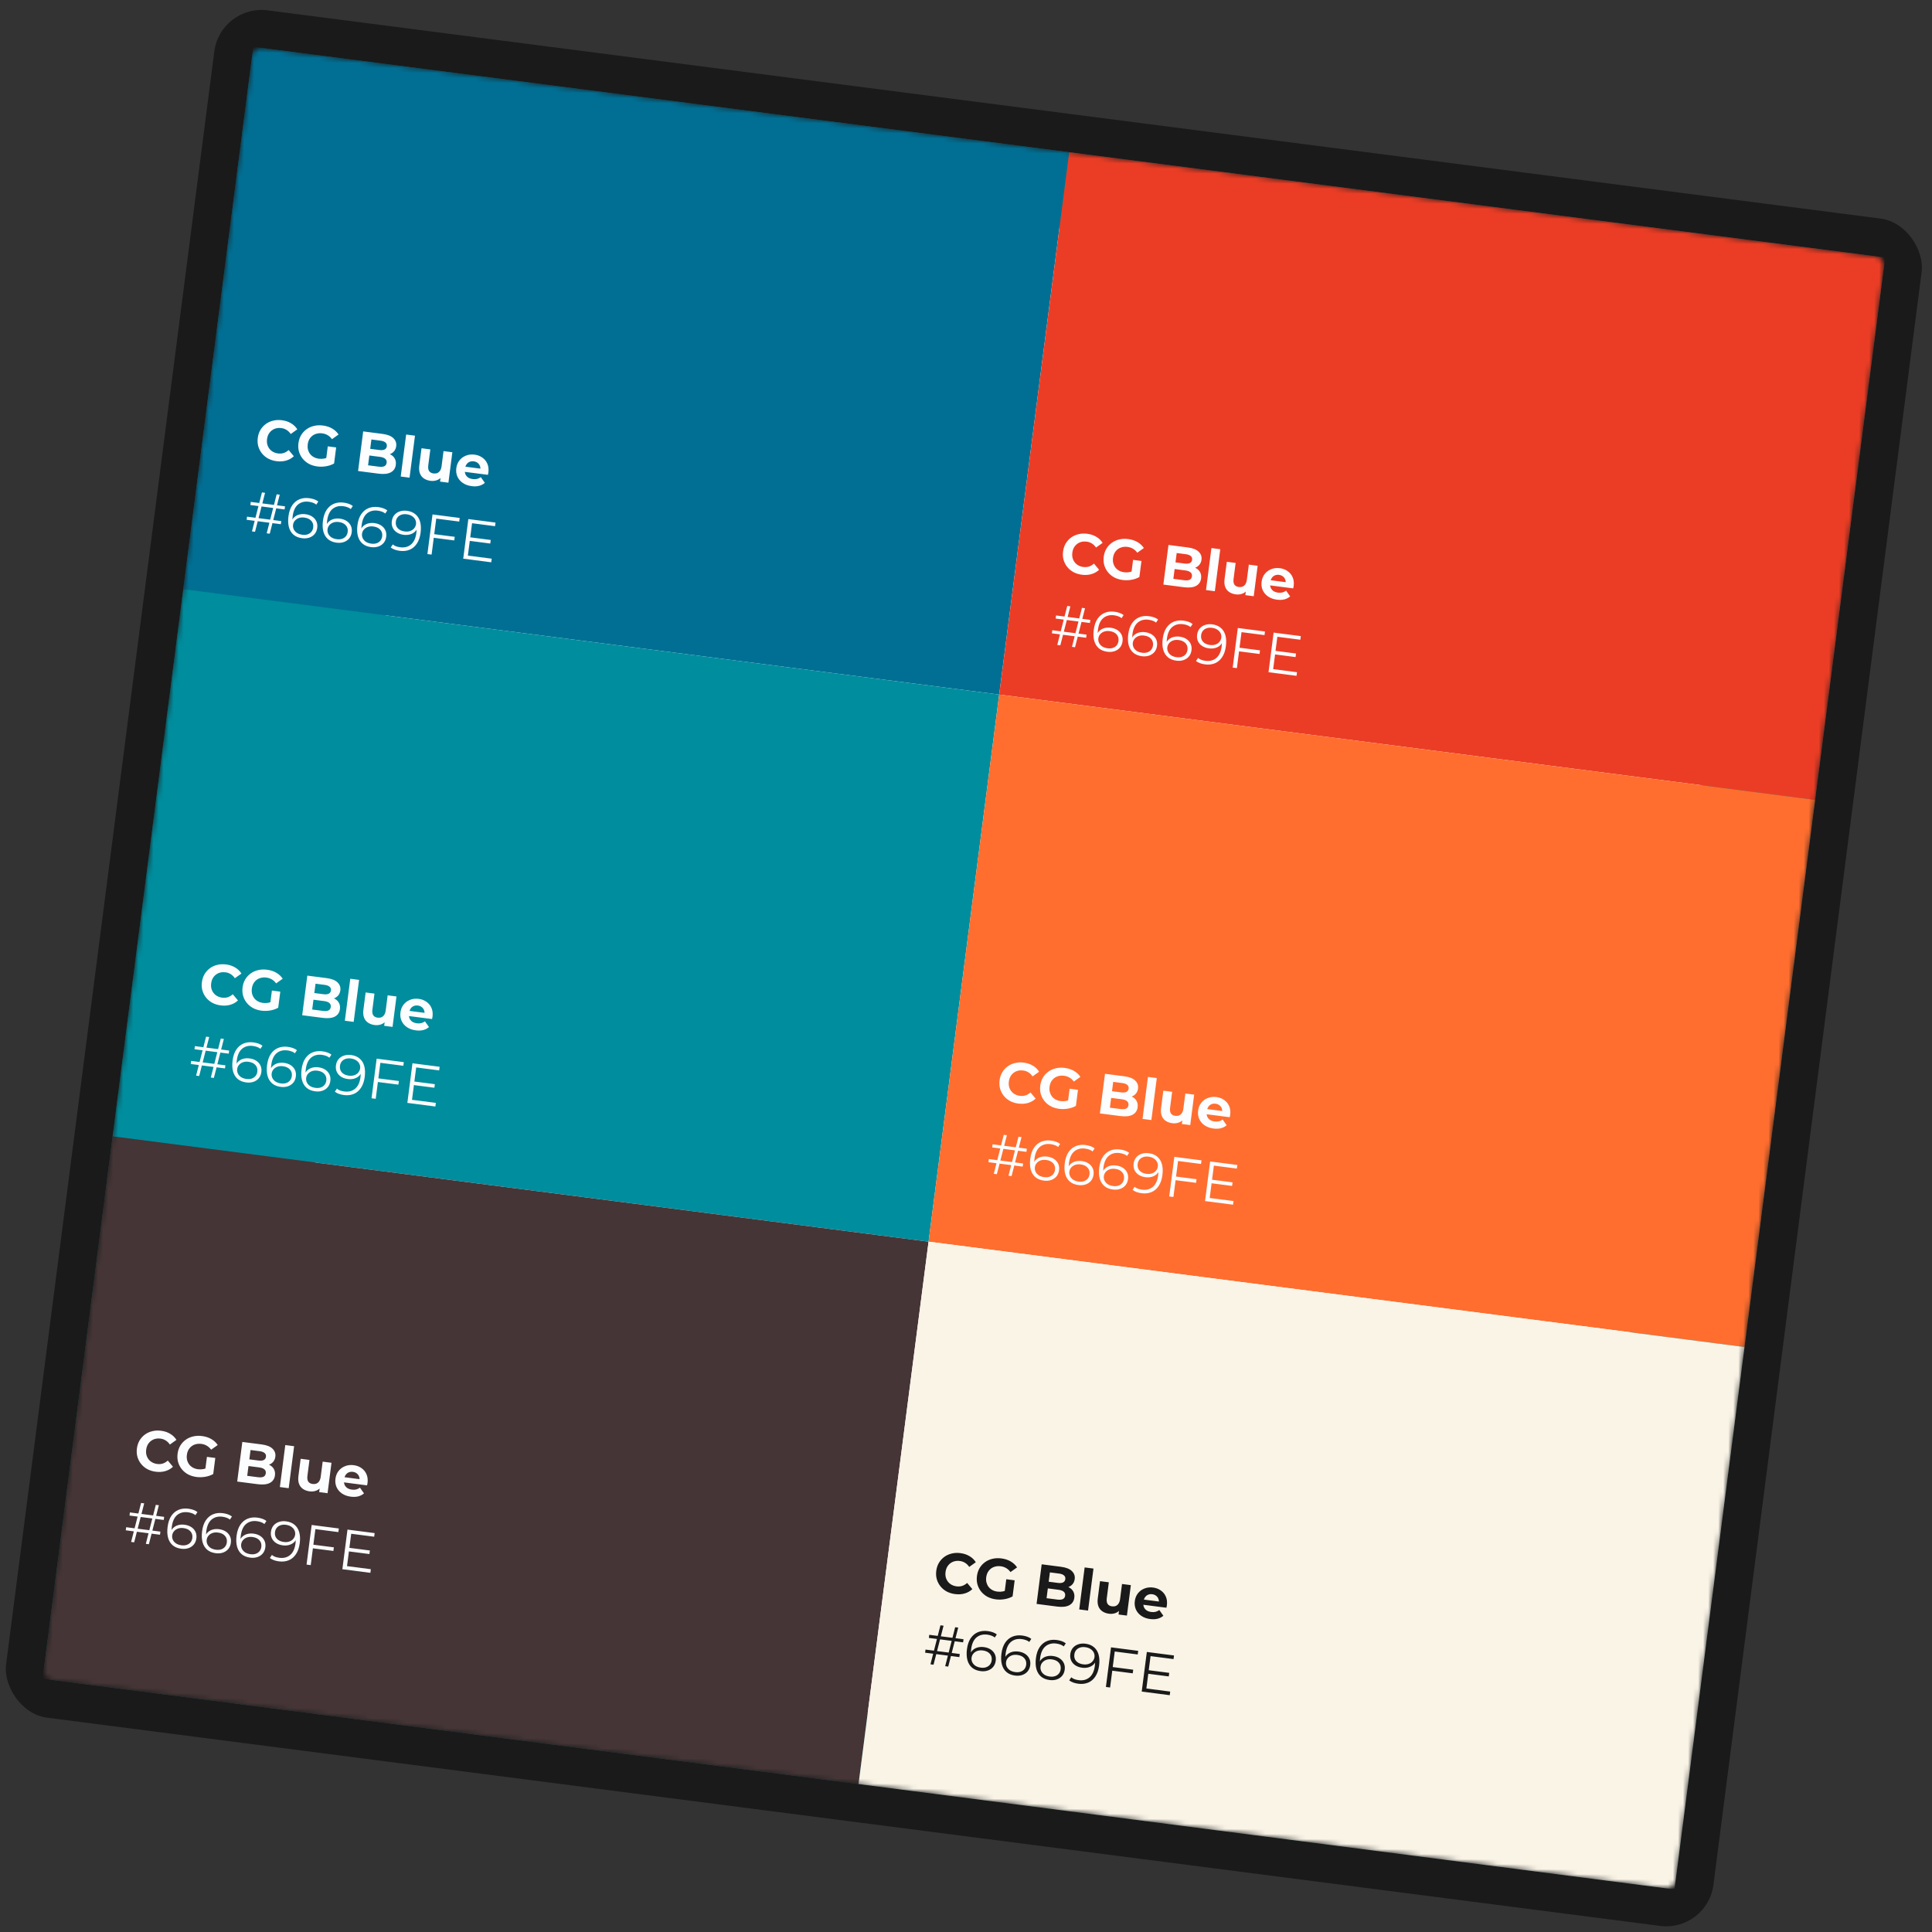
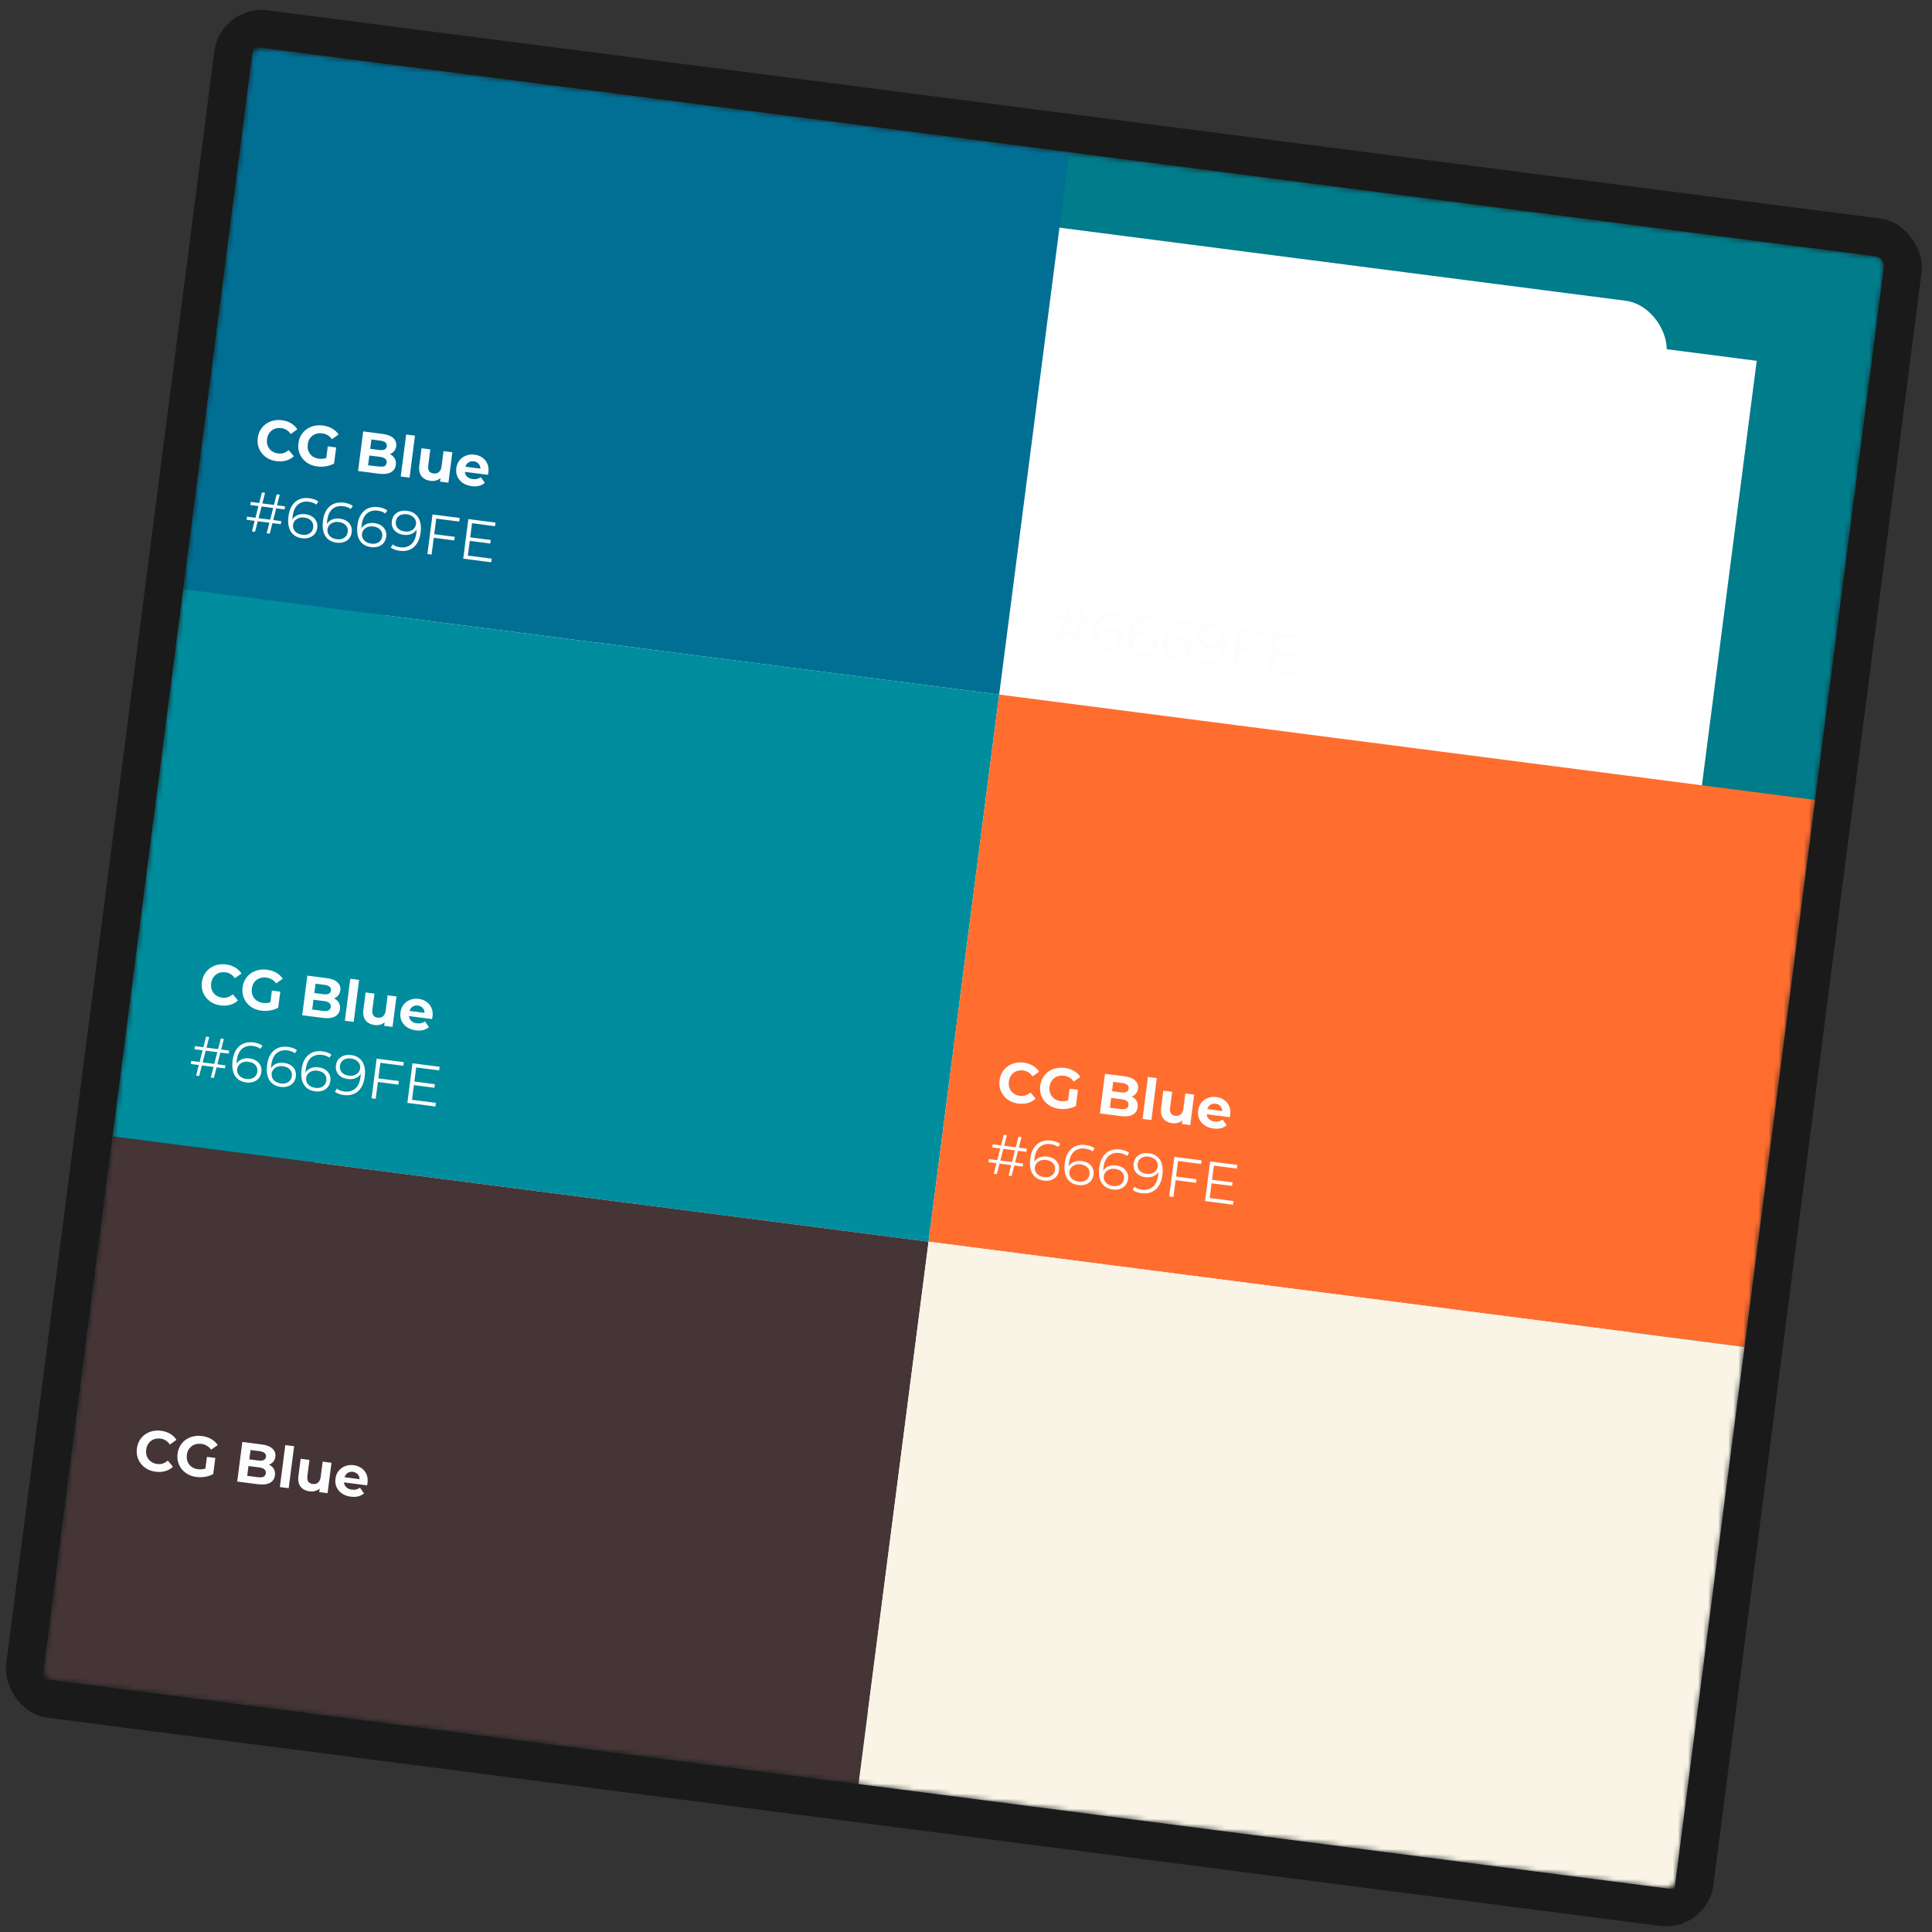
<svg xmlns="http://www.w3.org/2000/svg" width="384" height="384" viewBox="0 0 384 384" fill="none">
  <rect x="0" y="0" width="384" height="384" fill="#333333" stroke="none" />
  <rect x="43.806" y="0.847" width="342.163" height="342.163" rx="9.452" transform="rotate(7.356 43.806 0.847)" fill="#1A1A1A" />
  <mask id="mask0_2102_2482" style="mask-type:alpha" maskUnits="userSpaceOnUse" x="8" y="9" width="367" height="367">
    <rect x="50.337" y="9.314" width="327.04" height="327.04" rx="1.89" transform="rotate(7.356 50.337 9.314)" fill="#D9D9D9" />
  </mask>
  <g mask="url(#mask0_2102_2482)">
    <rect x="50.337" y="9.314" width="327.04" height="327.04" rx="1.89" transform="rotate(7.356 50.337 9.314)" fill="#007C8A" />
    <rect x="88.71" y="29.516" width="245.752" height="297.738" rx="9.452" transform="rotate(7.356 88.71 29.516)" fill="white" />
    <rect width="263.711" height="281.67" transform="translate(87.621 37.953) rotate(7.356)" fill="white" />
    <rect x="50.337" y="9.313" width="163.52" height="108.698" transform="rotate(7.356 50.337 9.313)" fill="#016F94" />
-     <rect x="212.512" y="30.248" width="163.52" height="108.698" transform="rotate(7.356 212.512 30.248)" fill="#EB3D25" />
    <rect x="36.421" y="117.117" width="163.52" height="109.643" transform="rotate(7.356 36.421 117.117)" fill="#008D9D" />
    <rect x="198.596" y="138.052" width="163.52" height="109.643" transform="rotate(7.356 198.596 138.052)" fill="#FF6E2F" />
    <rect x="22.384" y="225.859" width="163.52" height="108.698" transform="rotate(7.356 22.384 225.859)" fill="#453536" />
    <rect x="184.559" y="246.793" width="163.52" height="108.698" transform="rotate(7.356 184.559 246.793)" fill="#FAF4E7" />
    <path d="M30.949 292.516C30.342 292.438 29.788 292.267 29.288 292.004C28.797 291.735 28.384 291.392 28.049 290.975C27.714 290.558 27.47 290.088 27.316 289.565C27.17 289.043 27.135 288.486 27.212 287.894C27.288 287.301 27.463 286.771 27.737 286.303C28.018 285.836 28.374 285.444 28.804 285.126C29.241 284.809 29.731 284.586 30.274 284.458C30.818 284.322 31.397 284.294 32.012 284.373C32.694 284.461 33.294 284.661 33.81 284.971C34.335 285.276 34.756 285.681 35.072 286.186L33.762 287.115C33.532 286.773 33.261 286.506 32.951 286.313C32.641 286.113 32.291 285.988 31.901 285.937C31.534 285.89 31.189 285.906 30.866 285.987C30.543 286.067 30.254 286.205 30 286.401C29.746 286.597 29.536 286.84 29.369 287.131C29.209 287.423 29.105 287.757 29.056 288.132C29.008 288.507 29.024 288.856 29.104 289.179C29.192 289.503 29.334 289.792 29.53 290.046C29.726 290.3 29.97 290.507 30.262 290.666C30.554 290.826 30.883 290.929 31.251 290.977C31.641 291.027 32.011 290.999 32.36 290.891C32.71 290.776 33.041 290.579 33.351 290.299L34.382 291.53C33.948 291.939 33.438 292.227 32.852 292.396C32.273 292.565 31.639 292.605 30.949 292.516ZM39.068 293.564C38.446 293.484 37.885 293.312 37.385 293.05C36.894 292.78 36.477 292.437 36.134 292.019C35.799 291.602 35.555 291.132 35.401 290.609C35.255 290.087 35.22 289.53 35.297 288.937C35.373 288.345 35.548 287.815 35.822 287.347C36.104 286.88 36.463 286.488 36.901 286.171C37.338 285.854 37.832 285.632 38.382 285.504C38.933 285.37 39.523 285.343 40.153 285.424C40.851 285.514 41.462 285.711 41.987 286.016C42.519 286.321 42.948 286.719 43.274 287.211L41.964 288.14C41.718 287.803 41.435 287.542 41.116 287.356C40.798 287.162 40.44 287.04 40.043 286.988C39.66 286.939 39.304 286.954 38.974 287.033C38.643 287.113 38.347 287.25 38.086 287.445C37.832 287.641 37.621 287.884 37.454 288.175C37.294 288.467 37.19 288.801 37.142 289.176C37.094 289.543 37.111 289.888 37.191 290.211C37.279 290.535 37.42 290.828 37.615 291.089C37.819 291.344 38.066 291.552 38.358 291.711C38.658 291.872 38.995 291.977 39.37 292.025C39.73 292.071 40.086 292.06 40.438 291.991C40.798 291.916 41.158 291.76 41.516 291.524L42.381 292.974C41.912 293.241 41.381 293.424 40.789 293.523C40.204 293.623 39.631 293.637 39.068 293.564ZM40.747 292.523L41.129 289.564L42.793 289.779L42.381 292.974L40.747 292.523ZM47.148 294.47L48.164 286.596L52.011 287.092C53.001 287.22 53.72 287.503 54.166 287.942C54.62 288.382 54.808 288.909 54.728 289.524C54.675 289.937 54.527 290.284 54.285 290.565C54.044 290.839 53.736 291.036 53.363 291.155C52.989 291.275 52.573 291.305 52.116 291.246L52.389 290.812C52.884 290.876 53.312 291.015 53.673 291.23C54.035 291.436 54.301 291.711 54.47 292.053C54.647 292.396 54.706 292.796 54.647 293.254C54.56 293.929 54.225 294.423 53.644 294.737C53.063 295.043 52.255 295.129 51.22 294.996L47.148 294.47ZM49.136 293.331L51.262 293.606C51.735 293.667 52.1 293.638 52.36 293.519C52.628 293.393 52.783 293.162 52.827 292.824C52.87 292.494 52.777 292.235 52.55 292.045C52.331 291.849 51.986 291.721 51.513 291.66L49.252 291.368L49.424 290.04L51.37 290.292C51.812 290.349 52.159 290.317 52.411 290.197C52.672 290.071 52.822 289.85 52.863 289.535C52.902 289.228 52.812 288.983 52.591 288.803C52.379 288.615 52.052 288.493 51.609 288.436L49.798 288.202L49.136 293.331ZM55.626 295.564L56.703 287.218L58.458 287.444L57.38 295.791L55.626 295.564ZM61.551 296.421C61.049 296.356 60.611 296.2 60.239 295.954C59.874 295.709 59.609 295.373 59.443 294.948C59.277 294.515 59.235 293.987 59.315 293.365L59.757 289.945L61.511 290.171L61.103 293.332C61.039 293.835 61.096 294.22 61.275 294.487C61.462 294.747 61.751 294.903 62.141 294.953C62.411 294.988 62.658 294.963 62.883 294.877C63.108 294.784 63.296 294.626 63.447 294.401C63.599 294.169 63.699 293.869 63.746 293.502L64.132 290.51L65.887 290.736L65.106 296.788L63.441 296.573L63.656 294.908L63.898 295.431C63.641 295.825 63.3 296.105 62.874 296.271C62.457 296.431 62.016 296.481 61.551 296.421ZM69.724 297.476C69.034 297.387 68.444 297.173 67.954 296.836C67.471 296.499 67.117 296.08 66.892 295.578C66.668 295.069 66.595 294.514 66.673 293.914C66.751 293.307 66.959 292.788 67.296 292.359C67.642 291.923 68.076 291.606 68.597 291.406C69.12 291.199 69.688 291.135 70.303 291.215C70.896 291.291 71.412 291.487 71.851 291.803C72.299 292.113 72.632 292.522 72.848 293.03C73.066 293.531 73.132 294.107 73.048 294.76C73.039 294.827 73.025 294.906 73.006 294.995C72.988 295.076 72.97 295.154 72.953 295.228L68.037 294.593L68.169 293.57L72.163 294.085L71.449 294.302C71.489 293.987 71.461 293.705 71.364 293.456C71.266 293.207 71.113 293.004 70.904 292.848C70.697 292.684 70.443 292.582 70.143 292.544C69.843 292.505 69.568 292.538 69.318 292.643C69.077 292.741 68.877 292.902 68.719 293.126C68.561 293.342 68.461 293.611 68.42 293.934L68.385 294.204C68.342 294.534 68.376 294.835 68.485 295.109C68.603 295.376 68.785 295.593 69.03 295.762C69.284 295.925 69.59 296.029 69.95 296.075C70.273 296.117 70.56 296.105 70.813 296.038C71.073 295.973 71.317 295.855 71.544 295.687L72.347 296.819C72.029 297.099 71.649 297.297 71.207 297.416C70.766 297.526 70.271 297.546 69.724 297.476Z" fill="#FCFDFF" />
-     <path d="M28.984 306.85L30.968 299.101L31.575 299.179L29.591 306.929L28.984 306.85ZM24.997 304.162L25.076 303.544L31.882 304.422L31.802 305.041L24.997 304.162ZM26.059 306.473L28.043 298.723L28.662 298.803L26.667 306.551L26.059 306.473ZM25.741 301.228L25.821 300.609L32.627 301.488L32.547 302.106L25.741 301.228ZM36.032 307.828C35.334 307.738 34.766 307.509 34.325 307.139C33.886 306.762 33.58 306.265 33.408 305.649C33.237 305.024 33.205 304.299 33.312 303.475C33.427 302.582 33.673 301.855 34.05 301.294C34.436 300.726 34.919 300.324 35.499 300.086C36.078 299.848 36.724 299.775 37.437 299.867C37.789 299.913 38.123 299.99 38.436 300.099C38.75 300.208 39.021 300.354 39.249 300.536L38.839 301.146C38.654 300.985 38.433 300.861 38.178 300.775C37.923 300.681 37.649 300.615 37.357 300.577C36.509 300.468 35.796 300.65 35.216 301.124C34.644 301.599 34.289 302.373 34.15 303.446C34.129 303.611 34.11 303.818 34.093 304.067C34.084 304.31 34.098 304.556 34.135 304.805L33.881 304.554C34.014 304.175 34.218 303.866 34.493 303.627C34.769 303.381 35.096 303.209 35.474 303.113C35.852 303.017 36.255 302.997 36.683 303.052C37.208 303.12 37.656 303.277 38.029 303.523C38.401 303.769 38.677 304.083 38.856 304.465C39.036 304.846 39.094 305.277 39.032 305.757C38.97 306.244 38.798 306.657 38.518 306.994C38.239 307.324 37.88 307.564 37.442 307.713C37.012 307.856 36.542 307.894 36.032 307.828ZM36.087 307.138C36.462 307.186 36.8 307.161 37.103 307.063C37.414 306.959 37.668 306.789 37.866 306.556C38.065 306.314 38.186 306.021 38.231 305.676C38.298 305.159 38.171 304.723 37.851 304.369C37.538 304.016 37.078 303.801 36.47 303.722C36.065 303.67 35.703 303.699 35.384 303.811C35.065 303.922 34.802 304.098 34.595 304.338C34.39 304.571 34.266 304.852 34.223 305.182C34.187 305.467 34.23 305.751 34.354 306.034C34.478 306.309 34.684 306.549 34.97 306.754C35.264 306.952 35.637 307.08 36.087 307.138ZM42.887 308.713C42.189 308.623 41.62 308.394 41.18 308.024C40.741 307.647 40.435 307.15 40.263 306.533C40.092 305.909 40.06 305.184 40.166 304.359C40.282 303.467 40.528 302.74 40.905 302.179C41.291 301.611 41.774 301.208 42.354 300.971C42.933 300.733 43.579 300.66 44.292 300.752C44.644 300.797 44.977 300.875 45.291 300.984C45.605 301.093 45.876 301.239 46.104 301.42L45.694 302.031C45.508 301.87 45.288 301.746 45.032 301.66C44.778 301.566 44.504 301.5 44.212 301.462C43.364 301.353 42.651 301.535 42.071 302.009C41.499 302.484 41.144 303.258 41.005 304.33C40.984 304.495 40.965 304.703 40.948 304.952C40.939 305.195 40.953 305.441 40.99 305.689L40.736 305.439C40.869 305.06 41.073 304.751 41.348 304.512C41.623 304.265 41.95 304.094 42.329 303.998C42.707 303.902 43.11 303.882 43.538 303.937C44.063 304.005 44.511 304.162 44.883 304.408C45.256 304.654 45.532 304.968 45.711 305.35C45.891 305.731 45.949 306.162 45.887 306.642C45.825 307.129 45.653 307.542 45.373 307.879C45.094 308.209 44.735 308.449 44.297 308.598C43.867 308.741 43.397 308.779 42.887 308.713ZM42.941 308.023C43.316 308.071 43.655 308.046 43.958 307.948C44.269 307.843 44.523 307.674 44.721 307.44C44.92 307.199 45.041 306.906 45.086 306.561C45.153 306.044 45.026 305.608 44.706 305.254C44.393 304.901 43.933 304.685 43.325 304.607C42.92 304.555 42.558 304.584 42.239 304.696C41.919 304.807 41.657 304.983 41.45 305.223C41.245 305.455 41.121 305.737 41.078 306.067C41.041 306.352 41.085 306.636 41.209 306.918C41.333 307.194 41.538 307.434 41.825 307.638C42.119 307.837 42.492 307.965 42.941 308.023ZM49.742 309.598C49.044 309.508 48.475 309.278 48.035 308.909C47.596 308.532 47.29 308.035 47.118 307.418C46.947 306.794 46.915 306.069 47.021 305.244C47.137 304.352 47.383 303.625 47.76 303.064C48.146 302.496 48.629 302.093 49.209 301.856C49.788 301.618 50.434 301.545 51.147 301.637C51.499 301.682 51.832 301.76 52.146 301.869C52.46 301.978 52.731 302.123 52.959 302.305L52.548 302.916C52.363 302.755 52.143 302.631 51.887 302.544C51.633 302.451 51.359 302.385 51.066 302.347C50.219 302.238 49.505 302.42 48.926 302.894C48.354 303.369 47.998 304.143 47.86 305.215C47.839 305.38 47.82 305.588 47.803 305.837C47.794 306.08 47.808 306.326 47.845 306.574L47.591 306.324C47.724 305.945 47.928 305.636 48.203 305.397C48.478 305.15 48.805 304.979 49.184 304.883C49.562 304.787 49.965 304.767 50.392 304.822C50.917 304.89 51.366 305.047 51.738 305.293C52.111 305.539 52.387 305.853 52.566 306.235C52.745 306.616 52.804 307.047 52.742 307.527C52.679 308.014 52.508 308.427 52.228 308.764C51.949 309.094 51.59 309.334 51.152 309.483C50.722 309.626 50.252 309.664 49.742 309.598ZM49.796 308.908C50.171 308.956 50.51 308.931 50.812 308.833C51.123 308.728 51.378 308.559 51.576 308.325C51.775 308.084 51.896 307.791 51.941 307.446C52.008 306.929 51.881 306.493 51.56 306.139C51.248 305.786 50.788 305.57 50.18 305.492C49.775 305.44 49.413 305.469 49.094 305.58C48.774 305.692 48.511 305.867 48.305 306.108C48.1 306.34 47.976 306.622 47.933 306.952C47.896 307.237 47.94 307.521 48.063 307.803C48.188 308.079 48.393 308.319 48.679 308.523C48.974 308.722 49.346 308.85 49.796 308.908ZM56.854 302.374C57.552 302.464 58.12 302.697 58.559 303.074C59 303.443 59.306 303.937 59.478 304.554C59.65 305.17 59.682 305.895 59.575 306.728C59.46 307.612 59.21 308.339 58.824 308.907C58.446 309.475 57.967 309.879 57.387 310.116C56.808 310.354 56.162 310.427 55.449 310.335C55.097 310.29 54.764 310.212 54.45 310.103C54.144 309.995 53.873 309.849 53.637 309.667L54.047 309.056C54.232 309.217 54.452 309.345 54.707 309.439C54.97 309.526 55.244 309.588 55.529 309.625C56.377 309.734 57.087 309.551 57.659 309.076C58.238 308.602 58.597 307.829 58.736 306.757C58.758 306.584 58.773 306.376 58.782 306.133C58.798 305.892 58.788 305.646 58.751 305.398L59.005 305.648C58.88 306.028 58.675 306.341 58.392 306.586C58.117 306.825 57.79 306.993 57.412 307.089C57.041 307.186 56.638 307.206 56.203 307.15C55.686 307.083 55.237 306.926 54.858 306.679C54.485 306.433 54.209 306.119 54.03 305.737C53.85 305.356 53.791 304.925 53.853 304.445C53.917 303.95 54.089 303.538 54.368 303.208C54.647 302.878 55.001 302.641 55.431 302.499C55.87 302.349 56.344 302.308 56.854 302.374ZM56.799 303.064C56.424 303.016 56.081 303.044 55.771 303.149C55.468 303.247 55.218 303.413 55.02 303.646C54.822 303.88 54.701 304.173 54.655 304.526C54.588 305.043 54.711 305.478 55.024 305.831C55.344 306.185 55.808 306.401 56.416 306.48C56.821 306.532 57.183 306.503 57.502 306.391C57.829 306.281 58.092 306.105 58.291 305.864C58.497 305.624 58.621 305.343 58.663 305.02C58.7 304.728 58.657 304.444 58.532 304.168C58.408 303.893 58.202 303.657 57.915 303.46C57.629 303.255 57.257 303.123 56.799 303.064ZM62.196 307.009L66.358 307.546L66.265 308.266L62.103 307.729L62.196 307.009ZM61.761 311.081L60.929 310.974L61.946 303.099L67.345 303.796L67.252 304.516L62.685 303.927L61.761 311.081ZM69.352 307.635L73.514 308.172L73.423 308.881L69.261 308.344L69.352 307.635ZM68.973 311.28L73.709 311.892L73.616 312.612L68.048 311.893L69.064 304.018L74.464 304.715L74.371 305.435L69.804 304.846L68.973 311.28Z" fill="#FCFDFF" />
-     <path d="M54.971 91.666C54.363 91.587 53.81 91.417 53.31 91.154C52.819 90.885 52.405 90.541 52.07 90.125C51.735 89.708 51.491 89.238 51.337 88.715C51.191 88.193 51.157 87.635 51.233 87.043C51.309 86.451 51.485 85.921 51.758 85.453C52.04 84.986 52.396 84.593 52.825 84.275C53.263 83.958 53.753 83.735 54.295 83.607C54.839 83.472 55.418 83.443 56.033 83.523C56.716 83.611 57.315 83.81 57.832 84.121C58.357 84.425 58.777 84.83 59.093 85.336L57.784 86.265C57.553 85.922 57.283 85.655 56.972 85.462C56.663 85.262 56.313 85.137 55.923 85.087C55.556 85.039 55.21 85.056 54.887 85.136C54.564 85.216 54.276 85.354 54.022 85.55C53.768 85.746 53.557 85.99 53.39 86.281C53.23 86.573 53.126 86.906 53.078 87.281C53.029 87.656 53.045 88.005 53.126 88.328C53.214 88.652 53.355 88.941 53.551 89.195C53.747 89.449 53.991 89.656 54.283 89.816C54.575 89.975 54.905 90.079 55.272 90.126C55.662 90.177 56.032 90.148 56.381 90.041C56.732 89.926 57.062 89.728 57.373 89.448L58.403 90.679C57.969 91.088 57.459 91.377 56.873 91.545C56.295 91.715 55.661 91.755 54.971 91.666ZM63.09 92.714C62.467 92.633 61.906 92.462 61.406 92.199C60.915 91.93 60.498 91.586 60.156 91.168C59.821 90.752 59.576 90.282 59.423 89.759C59.277 89.237 59.242 88.679 59.318 88.087C59.395 87.494 59.57 86.964 59.844 86.496C60.125 86.029 60.485 85.638 60.922 85.32C61.359 85.003 61.853 84.781 62.403 84.654C62.954 84.519 63.545 84.492 64.175 84.574C64.872 84.664 65.484 84.861 66.008 85.165C66.541 85.47 66.97 85.868 67.295 86.36L65.986 87.289C65.74 86.952 65.457 86.691 65.138 86.505C64.82 86.311 64.462 86.189 64.064 86.138C63.682 86.088 63.325 86.103 62.995 86.183C62.665 86.262 62.369 86.399 62.107 86.594C61.853 86.79 61.642 87.034 61.475 87.325C61.316 87.617 61.212 87.95 61.163 88.325C61.116 88.692 61.132 89.038 61.212 89.361C61.3 89.684 61.442 89.977 61.637 90.239C61.84 90.494 62.088 90.701 62.38 90.861C62.679 91.021 63.016 91.126 63.391 91.174C63.751 91.221 64.107 91.21 64.459 91.141C64.82 91.065 65.179 90.91 65.537 90.674L66.403 92.124C65.933 92.391 65.403 92.574 64.811 92.673C64.226 92.773 63.652 92.786 63.09 92.714ZM64.768 91.672L65.15 88.714L66.815 88.929L66.403 92.124L64.768 91.672ZM71.169 93.619L72.186 85.745L76.033 86.242C77.023 86.37 77.741 86.653 78.188 87.092C78.642 87.531 78.829 88.059 78.75 88.674C78.696 89.086 78.549 89.433 78.306 89.715C78.065 89.988 77.758 90.185 77.384 90.305C77.01 90.424 76.595 90.454 76.137 90.395L76.41 89.962C76.905 90.025 77.334 90.165 77.695 90.379C78.057 90.586 78.323 90.86 78.492 91.202C78.669 91.545 78.728 91.946 78.668 92.403C78.581 93.078 78.247 93.572 77.665 93.886C77.084 94.192 76.276 94.279 75.241 94.145L71.169 93.619ZM73.157 92.481L75.284 92.755C75.756 92.816 76.122 92.787 76.381 92.668C76.649 92.543 76.805 92.311 76.848 91.974C76.891 91.644 76.799 91.384 76.572 91.195C76.353 90.999 76.007 90.87 75.535 90.809L73.274 90.517L73.445 89.19L75.391 89.441C75.834 89.498 76.181 89.467 76.433 89.347C76.693 89.22 76.844 89 76.884 88.685C76.924 88.377 76.833 88.133 76.613 87.952C76.401 87.764 76.073 87.642 75.631 87.585L73.82 87.351L73.157 92.481ZM79.647 94.714L80.725 86.367L82.48 86.594L81.402 94.94L79.647 94.714ZM85.573 95.57C85.07 95.505 84.633 95.35 84.26 95.103C83.896 94.858 83.63 94.523 83.464 94.097C83.299 93.664 83.256 93.136 83.337 92.514L83.778 89.094L85.533 89.321L85.125 92.482C85.06 92.984 85.117 93.369 85.296 93.636C85.484 93.897 85.772 94.052 86.162 94.102C86.432 94.137 86.68 94.112 86.904 94.027C87.129 93.934 87.318 93.775 87.469 93.55C87.621 93.319 87.72 93.019 87.768 92.651L88.154 89.659L89.909 89.886L89.128 95.938L87.463 95.723L87.678 94.058L87.919 94.581C87.662 94.975 87.321 95.255 86.896 95.421C86.478 95.58 86.037 95.63 85.573 95.57ZM93.745 96.625C93.055 96.536 92.465 96.323 91.975 95.985C91.493 95.648 91.139 95.229 90.914 94.727C90.69 94.218 90.617 93.663 90.694 93.063C90.772 92.456 90.98 91.938 91.318 91.508C91.664 91.073 92.097 90.755 92.619 90.556C93.141 90.349 93.71 90.285 94.325 90.364C94.917 90.441 95.433 90.637 95.873 90.953C96.321 91.262 96.653 91.671 96.87 92.179C97.087 92.68 97.154 93.257 97.069 93.909C97.061 93.977 97.047 94.055 97.028 94.144C97.01 94.225 96.992 94.303 96.975 94.377L92.059 93.743L92.191 92.719L96.184 93.235L95.47 93.451C95.511 93.136 95.483 92.854 95.385 92.605C95.287 92.356 95.135 92.154 94.926 91.997C94.718 91.833 94.465 91.732 94.165 91.693C93.865 91.654 93.59 91.687 93.34 91.792C93.098 91.891 92.898 92.052 92.74 92.275C92.582 92.491 92.483 92.761 92.441 93.083L92.406 93.353C92.364 93.683 92.397 93.985 92.507 94.258C92.625 94.525 92.806 94.743 93.052 94.912C93.305 95.074 93.612 95.178 93.972 95.225C94.294 95.266 94.582 95.254 94.834 95.188C95.094 95.122 95.338 95.005 95.566 94.836L96.369 95.969C96.051 96.248 95.671 96.447 95.228 96.565C94.787 96.676 94.293 96.696 93.745 96.625Z" fill="#FCFDFF" />
+     <path d="M54.971 91.666C54.363 91.587 53.81 91.417 53.31 91.154C52.819 90.885 52.405 90.541 52.07 90.125C51.735 89.708 51.491 89.238 51.337 88.715C51.191 88.193 51.157 87.635 51.233 87.043C51.309 86.451 51.485 85.921 51.758 85.453C52.04 84.986 52.396 84.593 52.825 84.275C53.263 83.958 53.753 83.735 54.295 83.607C54.839 83.472 55.418 83.443 56.033 83.523C56.716 83.611 57.315 83.81 57.832 84.121C58.357 84.425 58.777 84.83 59.093 85.336L57.784 86.265C57.553 85.922 57.283 85.655 56.972 85.462C56.663 85.262 56.313 85.137 55.923 85.087C55.556 85.039 55.21 85.056 54.887 85.136C54.564 85.216 54.276 85.354 54.022 85.55C53.768 85.746 53.557 85.99 53.39 86.281C53.23 86.573 53.126 86.906 53.078 87.281C53.029 87.656 53.045 88.005 53.126 88.328C53.214 88.652 53.355 88.941 53.551 89.195C53.747 89.449 53.991 89.656 54.283 89.816C54.575 89.975 54.905 90.079 55.272 90.126C55.662 90.177 56.032 90.148 56.381 90.041C56.732 89.926 57.062 89.728 57.373 89.448L58.403 90.679C57.969 91.088 57.459 91.377 56.873 91.545C56.295 91.715 55.661 91.755 54.971 91.666ZM63.09 92.714C62.467 92.633 61.906 92.462 61.406 92.199C60.915 91.93 60.498 91.586 60.156 91.168C59.821 90.752 59.576 90.282 59.423 89.759C59.277 89.237 59.242 88.679 59.318 88.087C59.395 87.494 59.57 86.964 59.844 86.496C60.125 86.029 60.485 85.638 60.922 85.32C61.359 85.003 61.853 84.781 62.403 84.654C62.954 84.519 63.545 84.492 64.175 84.574C64.872 84.664 65.484 84.861 66.008 85.165C66.541 85.47 66.97 85.868 67.295 86.36L65.986 87.289C65.74 86.952 65.457 86.691 65.138 86.505C64.82 86.311 64.462 86.189 64.064 86.138C63.682 86.088 63.325 86.103 62.995 86.183C62.665 86.262 62.369 86.399 62.107 86.594C61.853 86.79 61.642 87.034 61.475 87.325C61.316 87.617 61.212 87.95 61.163 88.325C61.116 88.692 61.132 89.038 61.212 89.361C61.3 89.684 61.442 89.977 61.637 90.239C61.84 90.494 62.088 90.701 62.38 90.861C62.679 91.021 63.016 91.126 63.391 91.174C63.751 91.221 64.107 91.21 64.459 91.141C64.82 91.065 65.179 90.91 65.537 90.674L66.403 92.124C65.933 92.391 65.403 92.574 64.811 92.673C64.226 92.773 63.652 92.786 63.09 92.714ZM64.768 91.672L65.15 88.714L66.815 88.929L66.403 92.124L64.768 91.672ZM71.169 93.619L72.186 85.745L76.033 86.242C77.023 86.37 77.741 86.653 78.188 87.092C78.642 87.531 78.829 88.059 78.75 88.674C78.696 89.086 78.549 89.433 78.306 89.715C78.065 89.988 77.758 90.185 77.384 90.305C77.01 90.424 76.595 90.454 76.137 90.395L76.41 89.962C76.905 90.025 77.334 90.165 77.695 90.379C78.057 90.586 78.323 90.86 78.492 91.202C78.669 91.545 78.728 91.946 78.668 92.403C78.581 93.078 78.247 93.572 77.665 93.886C77.084 94.192 76.276 94.279 75.241 94.145L71.169 93.619ZM73.157 92.481C75.756 92.816 76.122 92.787 76.381 92.668C76.649 92.543 76.805 92.311 76.848 91.974C76.891 91.644 76.799 91.384 76.572 91.195C76.353 90.999 76.007 90.87 75.535 90.809L73.274 90.517L73.445 89.19L75.391 89.441C75.834 89.498 76.181 89.467 76.433 89.347C76.693 89.22 76.844 89 76.884 88.685C76.924 88.377 76.833 88.133 76.613 87.952C76.401 87.764 76.073 87.642 75.631 87.585L73.82 87.351L73.157 92.481ZM79.647 94.714L80.725 86.367L82.48 86.594L81.402 94.94L79.647 94.714ZM85.573 95.57C85.07 95.505 84.633 95.35 84.26 95.103C83.896 94.858 83.63 94.523 83.464 94.097C83.299 93.664 83.256 93.136 83.337 92.514L83.778 89.094L85.533 89.321L85.125 92.482C85.06 92.984 85.117 93.369 85.296 93.636C85.484 93.897 85.772 94.052 86.162 94.102C86.432 94.137 86.68 94.112 86.904 94.027C87.129 93.934 87.318 93.775 87.469 93.55C87.621 93.319 87.72 93.019 87.768 92.651L88.154 89.659L89.909 89.886L89.128 95.938L87.463 95.723L87.678 94.058L87.919 94.581C87.662 94.975 87.321 95.255 86.896 95.421C86.478 95.58 86.037 95.63 85.573 95.57ZM93.745 96.625C93.055 96.536 92.465 96.323 91.975 95.985C91.493 95.648 91.139 95.229 90.914 94.727C90.69 94.218 90.617 93.663 90.694 93.063C90.772 92.456 90.98 91.938 91.318 91.508C91.664 91.073 92.097 90.755 92.619 90.556C93.141 90.349 93.71 90.285 94.325 90.364C94.917 90.441 95.433 90.637 95.873 90.953C96.321 91.262 96.653 91.671 96.87 92.179C97.087 92.68 97.154 93.257 97.069 93.909C97.061 93.977 97.047 94.055 97.028 94.144C97.01 94.225 96.992 94.303 96.975 94.377L92.059 93.743L92.191 92.719L96.184 93.235L95.47 93.451C95.511 93.136 95.483 92.854 95.385 92.605C95.287 92.356 95.135 92.154 94.926 91.997C94.718 91.833 94.465 91.732 94.165 91.693C93.865 91.654 93.59 91.687 93.34 91.792C93.098 91.891 92.898 92.052 92.74 92.275C92.582 92.491 92.483 92.761 92.441 93.083L92.406 93.353C92.364 93.683 92.397 93.985 92.507 94.258C92.625 94.525 92.806 94.743 93.052 94.912C93.305 95.074 93.612 95.178 93.972 95.225C94.294 95.266 94.582 95.254 94.834 95.188C95.094 95.122 95.338 95.005 95.566 94.836L96.369 95.969C96.051 96.248 95.671 96.447 95.228 96.565C94.787 96.676 94.293 96.696 93.745 96.625Z" fill="#FCFDFF" />
    <path d="M53.006 106L54.989 98.25L55.597 98.328L53.613 106.078L53.006 106ZM49.018 103.312L49.098 102.693L55.904 103.572L55.824 104.19L49.018 103.312ZM50.081 105.622L52.065 97.873L52.683 97.952L50.688 105.7L50.081 105.622ZM49.763 100.377L49.843 99.759L56.648 100.637L56.569 101.256L49.763 100.377ZM60.053 106.978C59.356 106.888 58.787 106.658 58.347 106.289C57.907 105.912 57.602 105.415 57.43 104.798C57.259 104.174 57.227 103.449 57.333 102.624C57.448 101.732 57.694 101.005 58.072 100.443C58.458 99.876 58.941 99.473 59.52 99.235C60.1 98.997 60.746 98.924 61.458 99.016C61.811 99.062 62.144 99.139 62.458 99.248C62.772 99.358 63.042 99.503 63.271 99.685L62.86 100.295C62.675 100.134 62.455 100.01 62.199 99.924C61.944 99.83 61.671 99.764 61.378 99.727C60.531 99.617 59.817 99.8 59.237 100.274C58.665 100.749 58.31 101.523 58.172 102.595C58.15 102.76 58.131 102.967 58.114 103.217C58.106 103.459 58.12 103.705 58.156 103.954L57.903 103.704C58.035 103.325 58.239 103.015 58.514 102.776C58.79 102.53 59.117 102.359 59.495 102.263C59.874 102.167 60.277 102.146 60.704 102.201C61.229 102.269 61.678 102.426 62.05 102.672C62.422 102.919 62.698 103.233 62.878 103.614C63.057 103.996 63.116 104.426 63.054 104.906C62.991 105.394 62.82 105.806 62.54 106.144C62.261 106.474 61.902 106.713 61.463 106.863C61.033 107.005 60.563 107.044 60.053 106.978ZM60.108 106.287C60.483 106.336 60.822 106.311 61.124 106.213C61.435 106.108 61.689 105.939 61.887 105.705C62.086 105.464 62.208 105.171 62.252 104.826C62.319 104.308 62.193 103.873 61.872 103.519C61.559 103.166 61.099 102.95 60.492 102.872C60.087 102.819 59.725 102.849 59.405 102.96C59.086 103.071 58.823 103.247 58.617 103.487C58.411 103.72 58.287 104.001 58.245 104.331C58.208 104.616 58.252 104.9 58.375 105.183C58.5 105.458 58.705 105.698 58.991 105.903C59.286 106.101 59.658 106.229 60.108 106.287ZM66.908 107.863C66.211 107.773 65.642 107.543 65.202 107.174C64.762 106.797 64.457 106.3 64.285 105.683C64.114 105.058 64.082 104.334 64.188 103.509C64.303 102.616 64.549 101.89 64.927 101.328C65.313 100.761 65.796 100.358 66.375 100.12C66.955 99.882 67.601 99.809 68.313 99.901C68.666 99.947 68.999 100.024 69.313 100.133C69.626 100.242 69.897 100.388 70.126 100.57L69.715 101.18C69.53 101.019 69.31 100.895 69.054 100.809C68.799 100.715 68.526 100.649 68.233 100.611C67.386 100.502 66.672 100.684 66.092 101.159C65.52 101.634 65.165 102.407 65.026 103.48C65.005 103.645 64.986 103.852 64.969 104.101C64.961 104.344 64.975 104.59 65.011 104.839L64.758 104.589C64.89 104.209 65.094 103.9 65.369 103.661C65.645 103.415 65.972 103.244 66.35 103.148C66.729 103.052 67.132 103.031 67.559 103.086C68.084 103.154 68.533 103.311 68.905 103.557C69.277 103.804 69.553 104.118 69.733 104.499C69.912 104.881 69.971 105.311 69.909 105.791C69.846 106.279 69.675 106.691 69.395 107.029C69.116 107.359 68.757 107.598 68.318 107.747C67.888 107.89 67.418 107.929 66.908 107.863ZM66.963 107.172C67.338 107.221 67.677 107.196 67.979 107.098C68.29 106.993 68.544 106.824 68.742 106.59C68.941 106.349 69.063 106.056 69.107 105.711C69.174 105.193 69.047 104.758 68.727 104.404C68.414 104.051 67.954 103.835 67.347 103.756C66.942 103.704 66.58 103.734 66.26 103.845C65.941 103.956 65.678 104.132 65.472 104.372C65.266 104.605 65.142 104.886 65.1 105.216C65.063 105.501 65.106 105.785 65.23 106.068C65.355 106.343 65.56 106.583 65.846 106.788C66.141 106.986 66.513 107.114 66.963 107.172ZM73.763 108.748C73.066 108.658 72.497 108.428 72.056 108.058C71.617 107.682 71.312 107.185 71.14 106.568C70.969 105.943 70.936 105.219 71.043 104.394C71.158 103.501 71.404 102.774 71.782 102.213C72.168 101.645 72.65 101.243 73.23 101.005C73.81 100.767 74.456 100.694 75.168 100.786C75.521 100.832 75.854 100.909 76.168 101.018C76.481 101.127 76.752 101.273 76.98 101.455L76.57 102.065C76.385 101.904 76.165 101.78 75.909 101.694C75.654 101.6 75.38 101.534 75.088 101.496C74.241 101.387 73.527 101.569 72.947 102.043C72.375 102.519 72.02 103.292 71.882 104.365C71.86 104.53 71.841 104.737 71.824 104.986C71.816 105.229 71.83 105.475 71.866 105.724L71.612 105.474C71.745 105.094 71.949 104.785 72.224 104.546C72.5 104.3 72.827 104.128 73.205 104.032C73.584 103.936 73.987 103.916 74.414 103.971C74.939 104.039 75.388 104.196 75.76 104.442C76.132 104.689 76.408 105.002 76.588 105.384C76.767 105.765 76.826 106.196 76.764 106.676C76.701 107.164 76.529 107.576 76.25 107.914C75.971 108.244 75.612 108.483 75.173 108.632C74.743 108.775 74.273 108.813 73.763 108.748ZM73.818 108.057C74.193 108.106 74.532 108.081 74.834 107.982C75.145 107.878 75.399 107.708 75.597 107.475C75.796 107.234 75.918 106.941 75.962 106.596C76.029 106.078 75.902 105.642 75.582 105.288C75.269 104.935 74.809 104.72 74.202 104.641C73.797 104.589 73.435 104.619 73.115 104.73C72.796 104.841 72.533 105.017 72.327 105.257C72.121 105.49 71.997 105.771 71.955 106.101C71.918 106.386 71.961 106.67 72.085 106.953C72.21 107.228 72.415 107.468 72.701 107.673C72.996 107.871 73.368 107.999 73.818 108.057ZM80.876 101.523C81.573 101.613 82.141 101.847 82.581 102.223C83.021 102.593 83.327 103.086 83.499 103.703C83.671 104.32 83.703 105.045 83.596 105.877C83.482 106.762 83.232 107.488 82.846 108.056C82.467 108.625 81.988 109.028 81.409 109.266C80.829 109.503 80.183 109.576 79.471 109.484C79.118 109.439 78.785 109.362 78.471 109.253C78.165 109.144 77.894 108.999 77.658 108.816L78.069 108.206C78.254 108.367 78.474 108.494 78.729 108.588C78.992 108.675 79.266 108.738 79.551 108.774C80.398 108.884 81.108 108.701 81.68 108.226C82.26 107.752 82.619 106.978 82.757 105.906C82.78 105.733 82.795 105.526 82.803 105.283C82.82 105.041 82.809 104.796 82.773 104.547L83.026 104.797C82.901 105.177 82.697 105.49 82.413 105.736C82.138 105.975 81.812 106.142 81.434 106.238C81.063 106.335 80.66 106.356 80.225 106.3C79.707 106.233 79.259 106.076 78.879 105.828C78.507 105.582 78.231 105.268 78.051 104.887C77.872 104.505 77.813 104.074 77.875 103.595C77.939 103.1 78.11 102.687 78.389 102.357C78.668 102.027 79.023 101.791 79.453 101.648C79.891 101.499 80.366 101.457 80.876 101.523ZM80.821 102.214C80.446 102.165 80.103 102.193 79.792 102.298C79.49 102.396 79.24 102.562 79.042 102.796C78.844 103.03 78.722 103.323 78.677 103.675C78.61 104.193 78.733 104.628 79.046 104.981C79.366 105.335 79.83 105.551 80.437 105.629C80.842 105.682 81.204 105.652 81.524 105.541C81.85 105.431 82.113 105.255 82.312 105.014C82.519 104.773 82.642 104.492 82.684 104.17C82.722 103.877 82.678 103.593 82.554 103.318C82.429 103.043 82.224 102.806 81.936 102.609C81.65 102.404 81.278 102.273 80.821 102.214ZM86.217 106.158L90.379 106.695L90.287 107.415L86.124 106.878L86.217 106.158ZM85.783 110.231L84.951 110.123L85.967 102.249L91.367 102.946L91.274 103.666L86.707 103.076L85.783 110.231ZM93.374 106.785L97.536 107.322L97.444 108.031L93.282 107.493L93.374 106.785ZM92.995 110.43L97.73 111.041L97.637 111.761L92.069 111.042L93.086 103.168L98.485 103.865L98.392 104.585L93.825 103.995L92.995 110.43Z" fill="#FCFDFF" />
-     <path d="M215.028 114.233C214.421 114.155 213.867 113.984 213.368 113.721C212.876 113.452 212.463 113.109 212.128 112.692C211.793 112.275 211.549 111.805 211.395 111.282C211.249 110.76 211.214 110.203 211.291 109.61C211.367 109.018 211.542 108.488 211.816 108.02C212.098 107.553 212.453 107.161 212.883 106.843C213.32 106.525 213.811 106.303 214.353 106.175C214.897 106.039 215.476 106.011 216.091 106.09C216.773 106.178 217.373 106.378 217.889 106.688C218.414 106.992 218.835 107.397 219.151 107.903L217.841 108.832C217.611 108.49 217.341 108.222 217.03 108.03C216.72 107.83 216.371 107.704 215.981 107.654C215.613 107.607 215.268 107.623 214.945 107.703C214.622 107.784 214.333 107.922 214.079 108.118C213.825 108.314 213.615 108.557 213.448 108.848C213.288 109.14 213.184 109.474 213.135 109.849C213.087 110.224 213.103 110.573 213.183 110.896C213.271 111.219 213.413 111.508 213.609 111.762C213.805 112.016 214.049 112.223 214.341 112.383C214.633 112.543 214.963 112.646 215.33 112.694C215.72 112.744 216.09 112.716 216.439 112.608C216.789 112.493 217.12 112.296 217.43 112.016L218.461 113.247C218.027 113.656 217.517 113.944 216.931 114.113C216.352 114.282 215.718 114.322 215.028 114.233ZM223.147 115.281C222.525 115.201 221.964 115.029 221.464 114.766C220.973 114.497 220.556 114.154 220.213 113.736C219.878 113.319 219.634 112.849 219.48 112.326C219.334 111.804 219.299 111.247 219.376 110.654C219.452 110.062 219.628 109.532 219.901 109.064C220.183 108.597 220.542 108.205 220.98 107.888C221.417 107.571 221.911 107.348 222.461 107.221C223.012 107.086 223.603 107.06 224.232 107.141C224.93 107.231 225.541 107.428 226.066 107.732C226.598 108.037 227.027 108.436 227.353 108.928L226.043 109.857C225.797 109.52 225.515 109.258 225.195 109.072C224.877 108.879 224.52 108.756 224.122 108.705C223.74 108.656 223.383 108.671 223.053 108.75C222.722 108.829 222.426 108.966 222.165 109.161C221.911 109.357 221.7 109.601 221.533 109.892C221.373 110.184 221.269 110.517 221.221 110.892C221.173 111.26 221.19 111.605 221.27 111.928C221.358 112.252 221.499 112.545 221.694 112.806C221.898 113.061 222.145 113.268 222.437 113.428C222.737 113.589 223.074 113.693 223.449 113.742C223.809 113.788 224.165 113.777 224.517 113.708C224.877 113.633 225.237 113.477 225.595 113.241L226.46 114.691C225.991 114.958 225.46 115.141 224.868 115.24C224.283 115.34 223.71 115.354 223.147 115.281ZM224.826 114.24L225.208 111.281L226.873 111.496L226.46 114.691L224.826 114.24ZM231.227 116.187L232.243 108.312L236.091 108.809C237.08 108.937 237.799 109.22 238.245 109.659C238.699 110.099 238.887 110.626 238.807 111.241C238.754 111.654 238.606 112.001 238.364 112.282C238.123 112.556 237.815 112.752 237.442 112.872C237.068 112.991 236.652 113.022 236.195 112.963L236.468 112.529C236.963 112.593 237.391 112.732 237.752 112.946C238.114 113.153 238.38 113.428 238.549 113.77C238.726 114.113 238.785 114.513 238.726 114.97C238.639 115.645 238.305 116.14 237.723 116.453C237.142 116.76 236.334 116.846 235.299 116.712L231.227 116.187ZM233.215 115.048L235.341 115.323C235.814 115.384 236.18 115.355 236.439 115.236C236.707 115.11 236.862 114.879 236.906 114.541C236.949 114.211 236.856 113.951 236.629 113.762C236.41 113.566 236.065 113.438 235.592 113.377L233.331 113.085L233.503 111.757L235.449 112.009C235.891 112.066 236.238 112.034 236.49 111.914C236.751 111.788 236.901 111.567 236.942 111.252C236.981 110.945 236.891 110.7 236.67 110.519C236.458 110.332 236.131 110.21 235.688 110.152L233.877 109.919L233.215 115.048ZM239.705 117.281L240.782 108.934L242.537 109.161L241.46 117.508L239.705 117.281ZM245.63 118.138C245.128 118.073 244.69 117.917 244.318 117.671C243.953 117.426 243.688 117.09 243.522 116.665C243.356 116.232 243.314 115.704 243.394 115.081L243.836 111.662L245.591 111.888L245.183 115.049C245.118 115.552 245.175 115.936 245.354 116.203C245.541 116.464 245.83 116.619 246.22 116.67C246.49 116.705 246.737 116.679 246.962 116.594C247.187 116.501 247.375 116.342 247.526 116.118C247.678 115.886 247.778 115.586 247.825 115.219L248.212 112.226L249.966 112.453L249.185 118.505L247.52 118.29L247.735 116.625L247.977 117.148C247.72 117.542 247.379 117.822 246.953 117.988C246.536 118.148 246.095 118.198 245.63 118.138ZM253.803 119.193C253.113 119.104 252.523 118.89 252.033 118.552C251.55 118.216 251.196 117.796 250.971 117.295C250.747 116.785 250.674 116.231 250.752 115.631C250.83 115.023 251.038 114.505 251.376 114.076C251.722 113.64 252.155 113.323 252.676 113.123C253.199 112.916 253.767 112.852 254.382 112.932C254.975 113.008 255.491 113.204 255.93 113.52C256.378 113.83 256.711 114.239 256.927 114.747C257.145 115.248 257.211 115.824 257.127 116.477C257.118 116.544 257.104 116.622 257.085 116.711C257.067 116.793 257.049 116.871 257.032 116.945L252.116 116.31L252.249 115.286L256.242 115.802L255.528 116.019C255.568 115.704 255.54 115.422 255.443 115.173C255.345 114.924 255.192 114.721 254.984 114.565C254.776 114.4 254.522 114.299 254.222 114.26C253.922 114.222 253.647 114.255 253.397 114.36C253.156 114.458 252.956 114.619 252.798 114.843C252.64 115.059 252.541 115.328 252.499 115.65L252.464 115.92C252.421 116.25 252.455 116.552 252.565 116.825C252.683 117.092 252.864 117.31 253.109 117.479C253.363 117.641 253.669 117.746 254.029 117.792C254.352 117.834 254.639 117.821 254.892 117.755C255.152 117.689 255.396 117.572 255.624 117.403L256.427 118.536C256.108 118.815 255.728 119.014 255.286 119.132C254.845 119.243 254.35 119.263 253.803 119.193Z" fill="#FCFDFF" />
    <path d="M213.063 128.567L215.047 120.817L215.655 120.896L213.671 128.645L213.063 128.567ZM209.076 125.879L209.156 125.261L215.961 126.139L215.881 126.758L209.076 125.879ZM210.138 128.189L212.122 120.44L212.741 120.52L210.746 128.268L210.138 128.189ZM209.82 122.945L209.9 122.326L216.706 123.205L216.626 123.823L209.82 122.945ZM220.111 129.545C219.413 129.455 218.845 129.226 218.404 128.856C217.965 128.479 217.659 127.982 217.487 127.365C217.316 126.741 217.284 126.016 217.391 125.191C217.506 124.299 217.752 123.572 218.13 123.011C218.515 122.443 218.998 122.04 219.578 121.803C220.158 121.565 220.804 121.492 221.516 121.584C221.868 121.629 222.202 121.707 222.515 121.816C222.829 121.925 223.1 122.07 223.328 122.252L222.918 122.863C222.733 122.702 222.512 122.578 222.257 122.491C222.002 122.398 221.728 122.332 221.436 122.294C220.588 122.185 219.875 122.367 219.295 122.841C218.723 123.316 218.368 124.09 218.229 125.162C218.208 125.327 218.189 125.535 218.172 125.784C218.163 126.027 218.177 126.273 218.214 126.521L217.96 126.271C218.093 125.892 218.297 125.583 218.572 125.344C218.848 125.097 219.175 124.926 219.553 124.83C219.931 124.734 220.334 124.714 220.762 124.769C221.287 124.837 221.735 124.994 222.108 125.24C222.48 125.486 222.756 125.8 222.935 126.182C223.115 126.563 223.174 126.994 223.112 127.474C223.049 127.961 222.877 128.374 222.597 128.711C222.318 129.041 221.96 129.281 221.521 129.43C221.091 129.573 220.621 129.611 220.111 129.545ZM220.166 128.855C220.541 128.903 220.879 128.878 221.182 128.78C221.493 128.675 221.747 128.506 221.945 128.272C222.144 128.031 222.266 127.738 222.31 127.393C222.377 126.876 222.25 126.44 221.93 126.086C221.617 125.733 221.157 125.517 220.549 125.439C220.145 125.387 219.782 125.416 219.463 125.527C219.144 125.639 218.881 125.814 218.674 126.055C218.469 126.287 218.345 126.569 218.302 126.899C218.266 127.184 218.309 127.468 218.433 127.75C218.557 128.026 218.763 128.266 219.049 128.47C219.343 128.669 219.716 128.797 220.166 128.855ZM226.966 130.43C226.268 130.34 225.7 130.11 225.259 129.741C224.82 129.364 224.514 128.867 224.342 128.25C224.171 127.626 224.139 126.901 224.246 126.076C224.361 125.184 224.607 124.457 224.984 123.896C225.37 123.328 225.853 122.925 226.433 122.687C227.012 122.45 227.658 122.377 228.371 122.469C228.723 122.514 229.057 122.592 229.37 122.701C229.684 122.81 229.955 122.955 230.183 123.137L229.773 123.748C229.588 123.586 229.367 123.463 229.112 123.376C228.857 123.282 228.583 123.217 228.291 123.179C227.443 123.069 226.73 123.252 226.15 123.726C225.578 124.201 225.223 124.975 225.084 126.047C225.063 126.212 225.044 126.419 225.027 126.669C225.018 126.912 225.032 127.158 225.069 127.406L224.815 127.156C224.948 126.777 225.152 126.468 225.427 126.229C225.703 125.982 226.03 125.811 226.408 125.715C226.786 125.619 227.189 125.598 227.617 125.654C228.142 125.721 228.59 125.878 228.963 126.125C229.335 126.371 229.611 126.685 229.79 127.066C229.97 127.448 230.028 127.879 229.967 128.359C229.904 128.846 229.732 129.259 229.452 129.596C229.173 129.926 228.815 130.166 228.376 130.315C227.946 130.458 227.476 130.496 226.966 130.43ZM227.021 129.74C227.396 129.788 227.734 129.763 228.037 129.665C228.348 129.56 228.602 129.391 228.8 129.157C228.999 128.916 229.12 128.623 229.165 128.278C229.232 127.761 229.105 127.325 228.785 126.971C228.472 126.618 228.012 126.402 227.404 126.324C226.999 126.272 226.637 126.301 226.318 126.412C225.999 126.524 225.736 126.699 225.529 126.94C225.324 127.172 225.2 127.454 225.157 127.784C225.121 128.069 225.164 128.352 225.288 128.635C225.412 128.911 225.618 129.151 225.904 129.355C226.198 129.553 226.571 129.682 227.021 129.74ZM233.821 131.315C233.123 131.225 232.554 130.995 232.114 130.626C231.675 130.249 231.369 129.752 231.197 129.135C231.026 128.511 230.994 127.786 231.1 126.961C231.216 126.069 231.462 125.342 231.839 124.781C232.225 124.213 232.708 123.81 233.288 123.572C233.867 123.335 234.513 123.262 235.226 123.354C235.578 123.399 235.911 123.476 236.225 123.586C236.539 123.695 236.81 123.84 237.038 124.022L236.628 124.632C236.443 124.471 236.222 124.348 235.966 124.261C235.712 124.167 235.438 124.102 235.146 124.064C234.298 123.954 233.585 124.137 233.005 124.611C232.433 125.086 232.078 125.86 231.939 126.932C231.918 127.097 231.899 127.304 231.882 127.554C231.873 127.797 231.887 128.042 231.924 128.291L231.67 128.041C231.803 127.662 232.007 127.353 232.282 127.114C232.557 126.867 232.885 126.696 233.263 126.6C233.641 126.504 234.044 126.483 234.472 126.539C234.997 126.606 235.445 126.763 235.817 127.01C236.19 127.256 236.466 127.57 236.645 127.951C236.825 128.333 236.883 128.764 236.821 129.244C236.759 129.731 236.587 130.143 236.307 130.481C236.028 130.811 235.669 131.05 235.231 131.2C234.801 131.342 234.331 131.381 233.821 131.315ZM233.876 130.624C234.251 130.673 234.589 130.648 234.892 130.55C235.202 130.445 235.457 130.276 235.655 130.042C235.854 129.801 235.975 129.508 236.02 129.163C236.087 128.645 235.96 128.21 235.64 127.856C235.327 127.503 234.867 127.287 234.259 127.209C233.854 127.156 233.492 127.186 233.173 127.297C232.853 127.409 232.591 127.584 232.384 127.824C232.179 128.057 232.055 128.339 232.012 128.668C231.975 128.953 232.019 129.237 232.143 129.52C232.267 129.795 232.472 130.035 232.759 130.24C233.053 130.438 233.426 130.566 233.876 130.624ZM240.933 124.09C241.631 124.18 242.199 124.414 242.638 124.791C243.079 125.16 243.385 125.653 243.557 126.27C243.729 126.887 243.761 127.612 243.654 128.444C243.539 129.329 243.289 130.056 242.903 130.623C242.525 131.192 242.046 131.595 241.466 131.833C240.887 132.071 240.241 132.144 239.528 132.052C239.176 132.006 238.843 131.929 238.529 131.82C238.223 131.712 237.952 131.566 237.716 131.383L238.126 130.773C238.312 130.934 238.531 131.062 238.786 131.155C239.049 131.243 239.323 131.305 239.608 131.342C240.456 131.451 241.166 131.268 241.738 130.793C242.317 130.319 242.677 129.546 242.815 128.473C242.837 128.301 242.853 128.093 242.861 127.85C242.877 127.608 242.867 127.363 242.83 127.114L243.084 127.364C242.959 127.745 242.754 128.058 242.471 128.303C242.196 128.542 241.87 128.71 241.491 128.806C241.12 128.903 240.717 128.923 240.282 128.867C239.765 128.8 239.316 128.643 238.937 128.396C238.564 128.15 238.288 127.836 238.109 127.454C237.929 127.073 237.871 126.642 237.933 126.162C237.996 125.667 238.168 125.254 238.447 124.925C238.726 124.595 239.08 124.358 239.51 124.216C239.949 124.066 240.423 124.025 240.933 124.09ZM240.879 124.781C240.504 124.733 240.161 124.761 239.85 124.865C239.547 124.964 239.297 125.13 239.099 125.363C238.901 125.597 238.78 125.89 238.734 126.242C238.667 126.76 238.79 127.195 239.103 127.548C239.423 127.902 239.887 128.118 240.495 128.197C240.9 128.249 241.262 128.219 241.581 128.108C241.908 127.998 242.171 127.822 242.37 127.581C242.576 127.341 242.7 127.059 242.742 126.737C242.78 126.444 242.736 126.161 242.612 125.885C242.487 125.61 242.281 125.374 241.994 125.177C241.708 124.972 241.336 124.84 240.879 124.781ZM246.275 128.726L250.437 129.263L250.344 129.983L246.182 129.445L246.275 128.726ZM245.841 132.798L245.008 132.691L246.025 124.816L251.424 125.513L251.331 126.233L246.764 125.644L245.841 132.798ZM253.431 129.352L257.593 129.889L257.502 130.598L253.34 130.061L253.431 129.352ZM253.052 132.997L257.788 133.608L257.695 134.328L252.127 133.61L253.143 125.735L258.543 126.432L258.45 127.152L253.883 126.563L253.052 132.997Z" fill="#FCFDFF" />
    <path d="M43.866 199.832C43.259 199.754 42.705 199.583 42.205 199.32C41.714 199.051 41.301 198.708 40.966 198.291C40.631 197.874 40.386 197.404 40.233 196.881C40.087 196.359 40.052 195.802 40.129 195.21C40.205 194.617 40.38 194.087 40.654 193.619C40.935 193.152 41.291 192.76 41.721 192.442C42.158 192.125 42.648 191.902 43.191 191.774C43.735 191.638 44.314 191.61 44.929 191.689C45.611 191.777 46.211 191.977 46.727 192.287C47.252 192.591 47.673 192.996 47.989 193.502L46.679 194.431C46.449 194.089 46.178 193.821 45.868 193.629C45.558 193.429 45.208 193.304 44.818 193.253C44.451 193.206 44.106 193.222 43.783 193.303C43.46 193.383 43.171 193.521 42.917 193.717C42.663 193.913 42.453 194.156 42.285 194.447C42.126 194.739 42.022 195.073 41.973 195.448C41.925 195.823 41.941 196.172 42.021 196.495C42.109 196.819 42.251 197.108 42.447 197.362C42.643 197.616 42.887 197.822 43.179 197.982C43.471 198.142 43.8 198.245 44.168 198.293C44.558 198.343 44.928 198.315 45.277 198.207C45.627 198.092 45.958 197.895 46.268 197.615L47.299 198.846C46.865 199.255 46.355 199.543 45.769 199.712C45.19 199.881 44.556 199.921 43.866 199.832ZM51.985 200.88C51.363 200.8 50.802 200.628 50.302 200.366C49.811 200.096 49.394 199.753 49.051 199.335C48.716 198.918 48.472 198.448 48.318 197.925C48.172 197.403 48.137 196.846 48.214 196.253C48.29 195.661 48.465 195.131 48.739 194.663C49.021 194.196 49.38 193.804 49.818 193.487C50.255 193.17 50.749 192.948 51.299 192.82C51.85 192.686 52.44 192.659 53.07 192.74C53.768 192.83 54.379 193.027 54.904 193.331C55.436 193.637 55.865 194.035 56.191 194.527L54.881 195.456C54.635 195.119 54.352 194.858 54.033 194.671C53.715 194.478 53.357 194.356 52.96 194.304C52.578 194.255 52.221 194.27 51.891 194.349C51.56 194.428 51.264 194.566 51.003 194.761C50.749 194.957 50.538 195.2 50.371 195.491C50.211 195.783 50.107 196.116 50.059 196.491C50.011 196.859 50.028 197.204 50.108 197.527C50.196 197.851 50.337 198.144 50.532 198.405C50.736 198.66 50.983 198.868 51.275 199.027C51.575 199.188 51.912 199.292 52.287 199.341C52.647 199.387 53.003 199.376 53.355 199.307C53.715 199.232 54.075 199.076 54.433 198.84L55.298 200.29C54.829 200.557 54.298 200.74 53.706 200.839C53.121 200.939 52.548 200.953 51.985 200.88ZM53.664 199.839L54.045 196.88L55.71 197.095L55.298 200.29L53.664 199.839ZM60.065 201.786L61.081 193.912L64.928 194.408C65.918 194.536 66.637 194.819 67.083 195.258C67.537 195.698 67.725 196.225 67.645 196.84C67.592 197.253 67.444 197.6 67.202 197.881C66.961 198.155 66.653 198.352 66.28 198.471C65.906 198.591 65.49 198.621 65.033 198.562L65.306 198.128C65.801 198.192 66.229 198.331 66.59 198.545C66.952 198.752 67.218 199.027 67.387 199.369C67.564 199.712 67.623 200.112 67.564 200.57C67.477 201.245 67.142 201.739 66.561 202.053C65.98 202.359 65.172 202.445 64.137 202.312L60.065 201.786ZM62.053 200.647L64.179 200.922C64.652 200.983 65.017 200.954 65.277 200.835C65.545 200.709 65.7 200.478 65.744 200.14C65.787 199.81 65.694 199.551 65.467 199.361C65.248 199.165 64.903 199.037 64.43 198.976L62.169 198.684L62.341 197.356L64.287 197.608C64.729 197.665 65.076 197.633 65.328 197.513C65.588 197.387 65.739 197.166 65.78 196.851C65.819 196.544 65.729 196.299 65.508 196.118C65.296 195.931 64.969 195.809 64.526 195.752L62.715 195.518L62.053 200.647ZM68.543 202.88L69.62 194.533L71.375 194.76L70.297 203.107L68.543 202.88ZM74.468 203.737C73.966 203.672 73.528 203.516 73.156 203.27C72.791 203.025 72.526 202.689 72.359 202.264C72.194 201.831 72.152 201.303 72.232 200.68L72.674 197.261L74.428 197.487L74.02 200.648C73.956 201.151 74.013 201.535 74.192 201.803C74.379 202.063 74.668 202.219 75.058 202.269C75.328 202.304 75.575 202.278 75.799 202.193C76.025 202.1 76.213 201.942 76.364 201.717C76.516 201.485 76.616 201.185 76.663 200.818L77.049 197.826L78.804 198.052L78.023 204.104L76.358 203.889L76.573 202.224L76.814 202.747C76.558 203.141 76.217 203.421 75.791 203.587C75.374 203.747 74.933 203.797 74.468 203.737ZM82.641 204.792C81.951 204.703 81.361 204.489 80.871 204.151C80.388 203.815 80.034 203.395 79.809 202.894C79.585 202.384 79.512 201.83 79.59 201.23C79.668 200.622 79.876 200.104 80.213 199.675C80.559 199.239 80.993 198.922 81.514 198.722C82.037 198.515 82.605 198.451 83.22 198.531C83.813 198.607 84.329 198.803 84.768 199.119C85.216 199.429 85.549 199.838 85.765 200.346C85.983 200.847 86.049 201.423 85.965 202.076C85.956 202.143 85.942 202.221 85.923 202.311C85.905 202.392 85.887 202.47 85.87 202.544L80.954 201.909L81.086 200.886L85.08 201.401L84.366 201.618C84.406 201.303 84.378 201.021 84.281 200.772C84.183 200.523 84.03 200.32 83.822 200.164C83.614 200 83.36 199.898 83.06 199.86C82.76 199.821 82.485 199.854 82.235 199.959C81.994 200.057 81.794 200.218 81.635 200.442C81.478 200.658 81.378 200.927 81.337 201.25L81.302 201.52C81.259 201.85 81.293 202.151 81.402 202.425C81.52 202.691 81.702 202.909 81.947 203.078C82.201 203.24 82.507 203.345 82.867 203.391C83.19 203.433 83.477 203.421 83.73 203.354C83.99 203.288 84.234 203.171 84.461 203.002L85.264 204.135C84.946 204.415 84.566 204.613 84.124 204.732C83.683 204.842 83.188 204.862 82.641 204.792Z" fill="#FCFDFF" />
    <path d="M41.901 214.166L43.885 206.417L44.492 206.495L42.508 214.244L41.901 214.166ZM37.914 211.478L37.993 210.86L44.799 211.738L44.719 212.357L37.914 211.478ZM38.976 213.788L40.96 206.039L41.579 206.119L39.584 213.867L38.976 213.788ZM38.658 208.544L38.738 207.925L45.544 208.804L45.464 209.422L38.658 208.544ZM48.949 215.144C48.251 215.054 47.682 214.825 47.242 214.455C46.803 214.078 46.497 213.581 46.325 212.964C46.154 212.34 46.122 211.615 46.228 210.79C46.344 209.898 46.59 209.171 46.968 208.61C47.353 208.042 47.836 207.639 48.416 207.402C48.995 207.164 49.642 207.091 50.354 207.183C50.706 207.228 51.039 207.306 51.353 207.415C51.667 207.524 51.938 207.67 52.166 207.851L51.756 208.462C51.571 208.301 51.35 208.177 51.094 208.091C50.84 207.997 50.566 207.931 50.274 207.893C49.426 207.784 48.713 207.966 48.133 208.44C47.561 208.915 47.206 209.689 47.067 210.761C47.046 210.926 47.027 211.134 47.01 211.383C47.001 211.626 47.015 211.872 47.052 212.12L46.798 211.87C46.931 211.491 47.135 211.182 47.41 210.943C47.685 210.696 48.013 210.525 48.391 210.429C48.769 210.333 49.172 210.313 49.6 210.368C50.125 210.436 50.573 210.593 50.946 210.839C51.318 211.085 51.594 211.399 51.773 211.781C51.953 212.162 52.011 212.593 51.95 213.073C51.887 213.56 51.715 213.973 51.435 214.31C51.156 214.64 50.797 214.88 50.359 215.029C49.929 215.172 49.459 215.21 48.949 215.144ZM49.004 214.454C49.379 214.502 49.717 214.477 50.02 214.379C50.331 214.274 50.585 214.105 50.783 213.872C50.982 213.63 51.103 213.337 51.148 212.992C51.215 212.475 51.088 212.039 50.768 211.685C50.455 211.332 49.995 211.117 49.387 211.038C48.982 210.986 48.62 211.015 48.301 211.127C47.982 211.238 47.719 211.414 47.512 211.654C47.307 211.887 47.183 212.168 47.14 212.498C47.104 212.783 47.147 213.067 47.271 213.35C47.395 213.625 47.6 213.865 47.887 214.07C48.181 214.268 48.554 214.396 49.004 214.454ZM55.804 216.029C55.106 215.939 54.537 215.71 54.097 215.34C53.658 214.963 53.352 214.466 53.18 213.849C53.009 213.225 52.977 212.5 53.083 211.675C53.199 210.783 53.445 210.056 53.822 209.495C54.208 208.927 54.691 208.524 55.271 208.287C55.85 208.049 56.496 207.976 57.209 208.068C57.561 208.113 57.894 208.191 58.208 208.3C58.522 208.409 58.793 208.554 59.021 208.736L58.611 209.347C58.425 209.186 58.205 209.062 57.949 208.975C57.695 208.882 57.421 208.816 57.129 208.778C56.281 208.669 55.568 208.851 54.988 209.325C54.416 209.8 54.06 210.574 53.922 211.646C53.901 211.811 53.882 212.019 53.865 212.268C53.856 212.511 53.87 212.757 53.907 213.005L53.653 212.755C53.786 212.376 53.99 212.067 54.265 211.828C54.54 211.581 54.867 211.41 55.246 211.314C55.624 211.218 56.027 211.198 56.455 211.253C56.98 211.321 57.428 211.478 57.8 211.724C58.173 211.97 58.449 212.284 58.628 212.666C58.808 213.047 58.866 213.478 58.804 213.958C58.742 214.445 58.57 214.858 58.29 215.195C58.011 215.525 57.652 215.765 57.214 215.914C56.784 216.057 56.314 216.095 55.804 216.029ZM55.858 215.339C56.233 215.387 56.572 215.362 56.875 215.264C57.185 215.159 57.44 214.99 57.638 214.756C57.837 214.515 57.958 214.222 58.003 213.877C58.07 213.36 57.943 212.924 57.623 212.57C57.31 212.217 56.85 212.001 56.242 211.923C55.837 211.871 55.475 211.9 55.156 212.011C54.837 212.123 54.574 212.298 54.367 212.539C54.162 212.771 54.038 213.053 53.995 213.383C53.959 213.668 54.002 213.952 54.126 214.234C54.25 214.51 54.455 214.75 54.742 214.954C55.036 215.153 55.409 215.281 55.858 215.339ZM62.659 216.914C61.961 216.824 61.392 216.594 60.952 216.225C60.513 215.848 60.207 215.351 60.035 214.734C59.864 214.11 59.832 213.385 59.938 212.56C60.054 211.668 60.3 210.941 60.677 210.38C61.063 209.812 61.546 209.409 62.126 209.171C62.705 208.934 63.351 208.861 64.064 208.953C64.416 208.998 64.749 209.076 65.063 209.185C65.377 209.294 65.648 209.439 65.876 209.621L65.466 210.232C65.28 210.07 65.06 209.947 64.804 209.86C64.55 209.766 64.276 209.701 63.983 209.663C63.136 209.553 62.422 209.736 61.843 210.21C61.271 210.685 60.915 211.459 60.777 212.531C60.756 212.696 60.736 212.903 60.72 213.153C60.711 213.396 60.725 213.642 60.762 213.89L60.508 213.64C60.641 213.261 60.845 212.952 61.12 212.713C61.395 212.466 61.722 212.295 62.101 212.199C62.479 212.103 62.882 212.082 63.309 212.138C63.834 212.205 64.283 212.362 64.655 212.609C65.028 212.855 65.304 213.169 65.483 213.55C65.662 213.932 65.721 214.363 65.659 214.843C65.596 215.33 65.425 215.743 65.145 216.08C64.866 216.41 64.507 216.65 64.069 216.799C63.639 216.942 63.169 216.98 62.659 216.914ZM62.713 216.224C63.088 216.272 63.427 216.247 63.73 216.149C64.04 216.044 64.295 215.875 64.493 215.641C64.692 215.4 64.813 215.107 64.858 214.762C64.924 214.245 64.798 213.809 64.478 213.455C64.165 213.102 63.705 212.886 63.097 212.808C62.692 212.756 62.33 212.785 62.011 212.896C61.691 213.008 61.428 213.183 61.222 213.424C61.017 213.656 60.893 213.938 60.85 214.268C60.813 214.553 60.857 214.836 60.98 215.119C61.105 215.395 61.31 215.635 61.596 215.839C61.891 216.037 62.264 216.166 62.713 216.224ZM69.771 209.69C70.469 209.78 71.037 210.013 71.476 210.39C71.917 210.759 72.223 211.253 72.395 211.869C72.567 212.486 72.599 213.211 72.492 214.043C72.377 214.928 72.127 215.655 71.741 216.222C71.363 216.791 70.884 217.194 70.304 217.432C69.725 217.67 69.079 217.743 68.366 217.651C68.014 217.605 67.68 217.528 67.367 217.419C67.061 217.311 66.79 217.165 66.554 216.982L66.964 216.372C67.149 216.533 67.369 216.661 67.624 216.755C67.887 216.842 68.161 216.904 68.446 216.941C69.294 217.05 70.004 216.867 70.576 216.392C71.155 215.918 71.514 215.145 71.653 214.072C71.675 213.9 71.691 213.692 71.699 213.449C71.715 213.207 71.705 212.962 71.668 212.713L71.922 212.963C71.796 213.344 71.592 213.657 71.309 213.902C71.034 214.141 70.707 214.309 70.329 214.405C69.958 214.502 69.555 214.522 69.12 214.466C68.603 214.399 68.154 214.242 67.775 213.995C67.402 213.749 67.126 213.435 66.947 213.053C66.767 212.672 66.709 212.241 66.77 211.761C66.834 211.266 67.006 210.854 67.285 210.524C67.564 210.194 67.918 209.957 68.348 209.815C68.787 209.665 69.261 209.624 69.771 209.69ZM69.716 210.38C69.341 210.332 68.999 210.36 68.688 210.465C68.385 210.563 68.135 210.729 67.937 210.962C67.739 211.196 67.618 211.489 67.572 211.842C67.505 212.359 67.628 212.794 67.941 213.147C68.261 213.501 68.725 213.717 69.333 213.796C69.738 213.848 70.1 213.819 70.419 213.707C70.746 213.597 71.009 213.421 71.208 213.18C71.414 212.94 71.538 212.659 71.58 212.336C71.617 212.044 71.574 211.76 71.449 211.484C71.325 211.209 71.119 210.973 70.832 210.776C70.546 210.571 70.174 210.439 69.716 210.38ZM75.113 214.325L79.275 214.862L79.182 215.582L75.02 215.045L75.113 214.325ZM74.678 218.397L73.846 218.29L74.863 210.415L80.262 211.112L80.169 211.832L75.602 211.243L74.678 218.397ZM82.269 214.951L86.431 215.488L86.34 216.197L82.178 215.66L82.269 214.951ZM81.89 218.596L86.626 219.207L86.533 219.927L80.965 219.209L81.981 211.334L87.381 212.031L87.288 212.751L82.721 212.162L81.89 218.596Z" fill="#FCFDFF" />
    <path d="M202.412 219.345C201.805 219.267 201.251 219.096 200.751 218.834C200.26 218.564 199.847 218.221 199.512 217.804C199.177 217.388 198.932 216.918 198.779 216.395C198.633 215.872 198.598 215.315 198.674 214.723C198.751 214.13 198.926 213.6 199.2 213.132C199.481 212.665 199.837 212.273 200.267 211.955C200.704 211.638 201.194 211.415 201.737 211.287C202.281 211.151 202.86 211.123 203.475 211.202C204.157 211.291 204.757 211.49 205.273 211.801C205.798 212.105 206.218 212.51 206.534 213.016L205.225 213.944C204.995 213.602 204.724 213.335 204.414 213.142C204.104 212.942 203.754 212.817 203.364 212.766C202.997 212.719 202.652 212.735 202.329 212.816C202.006 212.896 201.717 213.034 201.463 213.23C201.209 213.426 200.999 213.669 200.831 213.96C200.672 214.252 200.568 214.586 200.519 214.961C200.471 215.336 200.487 215.685 200.567 216.008C200.655 216.332 200.797 216.621 200.993 216.875C201.189 217.129 201.433 217.336 201.725 217.495C202.017 217.655 202.346 217.759 202.714 217.806C203.104 217.856 203.473 217.828 203.823 217.72C204.173 217.606 204.504 217.408 204.814 217.128L205.845 218.359C205.411 218.768 204.901 219.057 204.315 219.225C203.736 219.394 203.102 219.434 202.412 219.345ZM210.531 220.393C209.909 220.313 209.348 220.141 208.848 219.879C208.357 219.609 207.94 219.266 207.597 218.848C207.262 218.431 207.018 217.961 206.864 217.438C206.718 216.916 206.683 216.359 206.76 215.766C206.836 215.174 207.011 214.644 207.285 214.176C207.567 213.709 207.926 213.317 208.363 213C208.801 212.683 209.295 212.461 209.845 212.333C210.396 212.199 210.986 212.172 211.616 212.253C212.314 212.343 212.925 212.54 213.45 212.845C213.982 213.15 214.411 213.548 214.737 214.04L213.427 214.969C213.181 214.632 212.898 214.371 212.579 214.185C212.261 213.991 211.903 213.869 211.506 213.817C211.123 213.768 210.767 213.783 210.436 213.862C210.106 213.942 209.81 214.079 209.548 214.274C209.294 214.47 209.084 214.713 208.917 215.004C208.757 215.296 208.653 215.63 208.605 216.005C208.557 216.372 208.574 216.717 208.654 217.04C208.742 217.364 208.883 217.657 209.078 217.918C209.281 218.173 209.529 218.381 209.821 218.54C210.121 218.701 210.458 218.806 210.833 218.854C211.193 218.901 211.549 218.889 211.901 218.82C212.261 218.745 212.621 218.589 212.979 218.353L213.844 219.803C213.375 220.07 212.844 220.254 212.252 220.352C211.667 220.452 211.094 220.466 210.531 220.393ZM212.21 219.352L212.591 216.393L214.256 216.608L213.844 219.803L212.21 219.352ZM218.611 221.299L219.627 213.425L223.474 213.921C224.464 214.049 225.183 214.332 225.629 214.771C226.083 215.211 226.27 215.739 226.191 216.354C226.138 216.766 225.99 217.113 225.748 217.394C225.507 217.668 225.199 217.865 224.825 217.984C224.452 218.104 224.036 218.134 223.579 218.075L223.852 217.641C224.347 217.705 224.775 217.844 225.136 218.059C225.498 218.265 225.764 218.54 225.933 218.882C226.11 219.225 226.169 219.625 226.11 220.083C226.023 220.758 225.688 221.252 225.107 221.566C224.526 221.872 223.718 221.958 222.683 221.825L218.611 221.299ZM220.599 220.16L222.725 220.435C223.197 220.496 223.563 220.467 223.823 220.348C224.091 220.222 224.246 219.991 224.29 219.653C224.332 219.323 224.24 219.064 224.013 218.874C223.794 218.678 223.449 218.55 222.976 218.489L220.715 218.197L220.887 216.87L222.833 217.121C223.275 217.178 223.622 217.146 223.874 217.027C224.134 216.9 224.285 216.679 224.326 216.364C224.365 216.057 224.275 215.813 224.054 215.632C223.842 215.444 223.515 215.322 223.072 215.265L221.261 215.031L220.599 220.16ZM227.089 222.393L228.166 214.047L229.921 214.273L228.843 222.62L227.089 222.393ZM233.014 223.25C232.512 223.185 232.074 223.029 231.702 222.783C231.337 222.538 231.072 222.202 230.905 221.777C230.74 221.344 230.698 220.816 230.778 220.194L231.22 216.774L232.974 217L232.566 220.161C232.501 220.664 232.559 221.049 232.738 221.316C232.925 221.576 233.214 221.732 233.604 221.782C233.874 221.817 234.121 221.792 234.345 221.706C234.571 221.613 234.759 221.455 234.91 221.23C235.062 220.998 235.162 220.698 235.209 220.331L235.595 217.339L237.35 217.565L236.569 223.617L234.904 223.402L235.119 221.738L235.36 222.26C235.104 222.654 234.763 222.934 234.337 223.1C233.92 223.26 233.479 223.31 233.014 223.25ZM241.187 224.305C240.497 224.216 239.907 224.002 239.417 223.665C238.934 223.328 238.58 222.909 238.355 222.407C238.131 221.898 238.058 221.343 238.135 220.743C238.214 220.136 238.422 219.617 238.759 219.188C239.105 218.753 239.539 218.435 240.06 218.235C240.583 218.028 241.151 217.964 241.766 218.044C242.359 218.12 242.875 218.317 243.314 218.633C243.762 218.942 244.094 219.351 244.311 219.859C244.528 220.36 244.595 220.936 244.511 221.589C244.502 221.656 244.488 221.735 244.469 221.824C244.451 221.905 244.433 221.983 244.416 222.057L239.5 221.422L239.632 220.399L243.626 220.914L242.912 221.131C242.952 220.816 242.924 220.534 242.826 220.285C242.729 220.036 242.576 219.833 242.367 219.677C242.16 219.513 241.906 219.411 241.606 219.373C241.306 219.334 241.031 219.367 240.781 219.472C240.54 219.571 240.34 219.732 240.181 219.955C240.024 220.171 239.924 220.44 239.883 220.763L239.848 221.033C239.805 221.363 239.839 221.664 239.948 221.938C240.066 222.205 240.248 222.422 240.493 222.591C240.746 222.754 241.053 222.858 241.413 222.905C241.736 222.946 242.023 222.934 242.276 222.867C242.536 222.802 242.78 222.684 243.007 222.516L243.81 223.649C243.492 223.928 243.112 224.126 242.67 224.245C242.229 224.355 241.734 224.376 241.187 224.305Z" fill="#FCFDFF" />
    <path d="M200.447 233.679L202.431 225.93L203.038 226.008L201.054 233.758L200.447 233.679ZM196.459 230.992L196.539 230.373L203.345 231.251L203.265 231.87L196.459 230.992ZM197.522 233.302L199.506 225.552L200.125 225.632L198.13 233.38L197.522 233.302ZM197.204 228.057L197.284 227.438L204.09 228.317L204.01 228.936L197.204 228.057ZM207.495 234.658C206.797 234.568 206.228 234.338 205.788 233.968C205.349 233.591 205.043 233.095 204.871 232.478C204.7 231.853 204.668 231.129 204.774 230.304C204.89 229.411 205.136 228.684 205.513 228.123C205.899 227.555 206.382 227.153 206.962 226.915C207.541 226.677 208.187 226.604 208.9 226.696C209.252 226.742 209.585 226.819 209.899 226.928C210.213 227.037 210.484 227.183 210.712 227.365L210.302 227.975C210.116 227.814 209.896 227.69 209.64 227.604C209.386 227.51 209.112 227.444 208.82 227.406C207.972 227.297 207.259 227.479 206.679 227.953C206.107 228.428 205.751 229.202 205.613 230.275C205.592 230.44 205.573 230.647 205.556 230.896C205.547 231.139 205.561 231.385 205.598 231.634L205.344 231.384C205.477 231.004 205.681 230.695 205.956 230.456C206.231 230.21 206.558 230.038 206.937 229.942C207.315 229.846 207.718 229.826 208.146 229.881C208.671 229.949 209.119 230.106 209.491 230.352C209.864 230.598 210.14 230.912 210.319 231.294C210.499 231.675 210.557 232.106 210.495 232.586C210.432 233.074 210.261 233.486 209.981 233.823C209.702 234.153 209.343 234.393 208.905 234.542C208.475 234.685 208.005 234.723 207.495 234.658ZM207.55 233.967C207.924 234.015 208.263 233.991 208.566 233.892C208.876 233.788 209.131 233.618 209.329 233.385C209.528 233.144 209.649 232.85 209.694 232.505C209.761 231.988 209.634 231.552 209.314 231.198C209.001 230.845 208.541 230.63 207.933 230.551C207.528 230.499 207.166 230.529 206.847 230.64C206.527 230.751 206.265 230.927 206.058 231.167C205.853 231.4 205.729 231.681 205.686 232.011C205.649 232.296 205.693 232.58 205.816 232.863C205.941 233.138 206.146 233.378 206.433 233.583C206.727 233.781 207.1 233.909 207.55 233.967ZM214.35 235.542C213.652 235.452 213.083 235.223 212.643 234.853C212.204 234.476 211.898 233.979 211.726 233.363C211.555 232.738 211.523 232.013 211.629 231.189C211.745 230.296 211.991 229.569 212.368 229.008C212.754 228.44 213.237 228.038 213.817 227.8C214.396 227.562 215.042 227.489 215.755 227.581C216.107 227.627 216.44 227.704 216.754 227.813C217.068 227.922 217.339 228.068 217.567 228.25L217.156 228.86C216.971 228.699 216.751 228.575 216.495 228.489C216.241 228.395 215.967 228.329 215.674 228.291C214.827 228.182 214.114 228.364 213.534 228.838C212.962 229.313 212.606 230.087 212.468 231.16C212.447 231.325 212.428 231.532 212.411 231.781C212.402 232.024 212.416 232.27 212.453 232.519L212.199 232.268C212.332 231.889 212.536 231.58 212.81 231.341C213.086 231.095 213.413 230.923 213.792 230.827C214.17 230.731 214.573 230.711 215 230.766C215.525 230.834 215.974 230.991 216.346 231.237C216.719 231.483 216.995 231.797 217.174 232.179C217.354 232.56 217.412 232.991 217.35 233.471C217.287 233.958 217.116 234.371 216.836 234.708C216.557 235.038 216.198 235.278 215.76 235.427C215.33 235.57 214.86 235.608 214.35 235.542ZM214.404 234.852C214.779 234.9 215.118 234.875 215.42 234.777C215.731 234.672 215.986 234.503 216.184 234.27C216.383 234.028 216.504 233.735 216.549 233.39C216.616 232.873 216.489 232.437 216.169 232.083C215.856 231.73 215.396 231.515 214.788 231.436C214.383 231.384 214.021 231.413 213.702 231.525C213.382 231.636 213.12 231.812 212.913 232.052C212.708 232.285 212.584 232.566 212.541 232.896C212.504 233.181 212.548 233.465 212.671 233.748C212.796 234.023 213.001 234.263 213.288 234.468C213.582 234.666 213.954 234.794 214.404 234.852ZM221.204 236.427C220.507 236.337 219.938 236.108 219.498 235.738C219.059 235.361 218.753 234.864 218.581 234.247C218.41 233.623 218.378 232.898 218.484 232.073C218.599 231.181 218.846 230.454 219.223 229.893C219.609 229.325 220.092 228.922 220.671 228.685C221.251 228.447 221.897 228.374 222.61 228.466C222.962 228.511 223.295 228.589 223.609 228.698C223.923 228.807 224.194 228.953 224.422 229.134L224.011 229.745C223.826 229.584 223.606 229.46 223.35 229.374C223.095 229.28 222.822 229.214 222.529 229.176C221.682 229.067 220.968 229.249 220.389 229.723C219.817 230.198 219.461 230.972 219.323 232.044C219.302 232.209 219.282 232.417 219.265 232.666C219.257 232.909 219.271 233.155 219.308 233.403L219.054 233.153C219.187 232.774 219.391 232.465 219.665 232.226C219.941 231.979 220.268 231.808 220.647 231.712C221.025 231.616 221.428 231.596 221.855 231.651C222.38 231.719 222.829 231.876 223.201 232.122C223.574 232.368 223.849 232.682 224.029 233.064C224.208 233.445 224.267 233.876 224.205 234.356C224.142 234.843 223.971 235.256 223.691 235.593C223.412 235.923 223.053 236.163 222.615 236.312C222.185 236.455 221.714 236.493 221.204 236.427ZM221.259 235.737C221.634 235.785 221.973 235.76 222.275 235.662C222.586 235.557 222.841 235.388 223.039 235.154C223.237 234.913 223.359 234.62 223.404 234.275C223.47 233.758 223.344 233.322 223.023 232.968C222.711 232.615 222.251 232.399 221.643 232.321C221.238 232.269 220.876 232.298 220.557 232.41C220.237 232.521 219.974 232.697 219.768 232.937C219.563 233.169 219.439 233.451 219.396 233.781C219.359 234.066 219.403 234.35 219.526 234.632C219.651 234.908 219.856 235.148 220.142 235.352C220.437 235.551 220.809 235.679 221.259 235.737ZM228.317 229.203C229.015 229.293 229.583 229.526 230.022 229.903C230.463 230.273 230.769 230.766 230.941 231.383C231.113 232 231.145 232.724 231.037 233.557C230.923 234.442 230.673 235.168 230.287 235.736C229.909 236.304 229.43 236.708 228.85 236.945C228.27 237.183 227.624 237.256 226.912 237.164C226.56 237.119 226.226 237.041 225.913 236.932C225.606 236.824 225.335 236.679 225.1 236.496L225.51 235.885C225.695 236.046 225.915 236.174 226.17 236.268C226.433 236.355 226.707 236.417 226.992 236.454C227.84 236.563 228.549 236.381 229.122 235.905C229.701 235.431 230.06 234.658 230.199 233.586C230.221 233.413 230.236 233.205 230.245 232.963C230.261 232.721 230.251 232.475 230.214 232.227L230.468 232.477C230.342 232.857 230.138 233.17 229.855 233.415C229.58 233.654 229.253 233.822 228.875 233.918C228.504 234.015 228.101 234.035 227.666 233.979C227.149 233.912 226.7 233.755 226.32 233.508C225.948 233.262 225.672 232.948 225.493 232.566C225.313 232.185 225.254 231.754 225.316 231.274C225.38 230.779 225.552 230.367 225.831 230.037C226.11 229.707 226.464 229.471 226.894 229.328C227.333 229.179 227.807 229.137 228.317 229.203ZM228.262 229.893C227.887 229.845 227.544 229.873 227.234 229.978C226.931 230.076 226.681 230.242 226.483 230.476C226.285 230.709 226.163 231.002 226.118 231.355C226.051 231.872 226.174 232.307 226.487 232.66C226.807 233.014 227.271 233.231 227.879 233.309C228.284 233.361 228.646 233.332 228.965 233.22C229.292 233.11 229.555 232.934 229.754 232.693C229.96 232.453 230.084 232.172 230.126 231.849C230.163 231.557 230.12 231.273 229.995 230.998C229.871 230.722 229.665 230.486 229.378 230.289C229.092 230.084 228.72 229.952 228.262 229.893ZM233.659 233.838L237.821 234.375L237.728 235.095L233.566 234.558L233.659 233.838ZM233.224 237.91L232.392 237.803L233.408 229.929L238.808 230.626L238.715 231.346L234.148 230.756L233.224 237.91ZM240.815 234.464L244.977 235.002L244.886 235.71L240.723 235.173L240.815 234.464ZM240.436 238.109L245.172 238.721L245.079 239.441L239.511 238.722L240.527 230.847L245.927 231.544L245.834 232.264L241.267 231.675L240.436 238.109Z" fill="#FCFDFF" />
-     <path d="M189.827 316.837C189.22 316.759 188.666 316.588 188.166 316.326C187.675 316.056 187.262 315.713 186.927 315.297C186.592 314.88 186.347 314.41 186.194 313.887C186.048 313.365 186.013 312.807 186.089 312.215C186.166 311.623 186.341 311.092 186.615 310.625C186.896 310.158 187.252 309.765 187.682 309.447C188.119 309.13 188.609 308.907 189.152 308.779C189.696 308.643 190.275 308.615 190.89 308.695C191.572 308.783 192.172 308.982 192.688 309.293C193.213 309.597 193.634 310.002 193.949 310.508L192.64 311.437C192.41 311.094 192.139 310.827 191.829 310.634C191.519 310.434 191.169 310.309 190.779 310.259C190.412 310.211 190.067 310.228 189.744 310.308C189.421 310.388 189.132 310.526 188.878 310.722C188.624 310.918 188.414 311.162 188.246 311.453C188.087 311.745 187.983 312.078 187.934 312.453C187.886 312.828 187.902 313.177 187.982 313.5C188.07 313.824 188.212 314.113 188.408 314.367C188.604 314.621 188.848 314.828 189.14 314.988C189.432 315.147 189.761 315.251 190.129 315.298C190.519 315.349 190.888 315.32 191.238 315.213C191.588 315.098 191.919 314.9 192.229 314.62L193.26 315.851C192.826 316.26 192.316 316.549 191.73 316.717C191.151 316.886 190.517 316.927 189.827 316.837ZM197.946 317.886C197.324 317.805 196.763 317.634 196.263 317.371C195.772 317.102 195.355 316.758 195.012 316.34C194.677 315.923 194.433 315.453 194.279 314.93C194.133 314.408 194.098 313.851 194.175 313.259C194.251 312.666 194.426 312.136 194.7 311.668C194.982 311.201 195.341 310.809 195.778 310.492C196.216 310.175 196.71 309.953 197.26 309.826C197.811 309.691 198.401 309.664 199.031 309.746C199.729 309.836 200.34 310.033 200.865 310.337C201.397 310.642 201.826 311.04 202.152 311.532L200.842 312.461C200.596 312.124 200.313 311.863 199.994 311.677C199.676 311.483 199.318 311.361 198.921 311.31C198.538 311.26 198.182 311.275 197.851 311.355C197.521 311.434 197.225 311.571 196.964 311.766C196.709 311.962 196.499 312.205 196.332 312.496C196.172 312.788 196.068 313.122 196.02 313.497C195.972 313.864 195.989 314.21 196.069 314.532C196.157 314.856 196.298 315.149 196.493 315.411C196.696 315.666 196.944 315.873 197.236 316.033C197.536 316.193 197.873 316.298 198.248 316.346C198.608 316.393 198.964 316.381 199.316 316.313C199.676 316.237 200.036 316.081 200.394 315.846L201.259 317.295C200.79 317.563 200.259 317.746 199.667 317.845C199.082 317.945 198.509 317.958 197.946 317.886ZM199.625 316.844L200.006 313.886L201.671 314.101L201.259 317.295L199.625 316.844ZM206.026 318.791L207.042 310.917L210.889 311.414C211.879 311.541 212.598 311.825 213.044 312.264C213.498 312.703 213.685 313.231 213.606 313.846C213.553 314.258 213.405 314.605 213.163 314.886C212.922 315.16 212.614 315.357 212.241 315.476C211.867 315.596 211.451 315.626 210.994 315.567L211.267 315.133C211.762 315.197 212.19 315.336 212.551 315.551C212.913 315.758 213.179 316.032 213.348 316.374C213.525 316.717 213.584 317.118 213.525 317.575C213.438 318.25 213.103 318.744 212.522 319.058C211.941 319.364 211.133 319.451 210.098 319.317L206.026 318.791ZM208.014 317.653L210.14 317.927C210.613 317.988 210.978 317.959 211.238 317.84C211.506 317.715 211.661 317.483 211.705 317.146C211.747 316.816 211.655 316.556 211.428 316.366C211.209 316.171 210.864 316.042 210.391 315.981L208.13 315.689L208.302 314.362L210.248 314.613C210.69 314.67 211.037 314.639 211.289 314.519C211.549 314.392 211.7 314.171 211.741 313.856C211.78 313.549 211.69 313.305 211.469 313.124C211.257 312.936 210.93 312.814 210.487 312.757L208.676 312.523L208.014 317.653ZM214.504 319.886L215.581 311.539L217.336 311.765L216.258 320.112L214.504 319.886ZM220.429 320.742C219.927 320.677 219.489 320.522 219.117 320.275C218.752 320.03 218.487 319.695 218.32 319.269C218.155 318.836 218.113 318.308 218.193 317.686L218.635 314.266L220.389 314.493L219.981 317.654C219.917 318.156 219.974 318.541 220.153 318.808C220.34 319.068 220.629 319.224 221.019 319.274C221.289 319.309 221.536 319.284 221.76 319.198C221.986 319.106 222.174 318.947 222.325 318.722C222.477 318.49 222.577 318.191 222.624 317.823L223.01 314.831L224.765 315.057L223.984 321.109L222.319 320.895L222.534 319.23L222.775 319.753C222.519 320.146 222.178 320.426 221.752 320.593C221.335 320.752 220.894 320.802 220.429 320.742ZM228.602 321.797C227.912 321.708 227.322 321.495 226.832 321.157C226.349 320.82 225.995 320.401 225.77 319.899C225.546 319.39 225.473 318.835 225.55 318.235C225.629 317.628 225.837 317.11 226.174 316.68C226.52 316.245 226.954 315.927 227.475 315.728C227.998 315.52 228.566 315.457 229.181 315.536C229.774 315.613 230.29 315.809 230.729 316.125C231.177 316.434 231.509 316.843 231.726 317.351C231.943 317.852 232.01 318.429 231.926 319.081C231.917 319.149 231.903 319.227 231.884 319.316C231.866 319.397 231.848 319.475 231.831 319.549L226.915 318.915L227.047 317.891L231.041 318.406L230.327 318.623C230.367 318.308 230.339 318.026 230.241 317.777C230.144 317.528 229.991 317.326 229.782 317.169C229.575 317.005 229.321 316.904 229.021 316.865C228.721 316.826 228.446 316.859 228.196 316.964C227.955 317.063 227.755 317.224 227.596 317.447C227.439 317.663 227.339 317.932 227.298 318.255L227.263 318.525C227.22 318.855 227.254 319.157 227.363 319.43C227.481 319.697 227.663 319.915 227.908 320.084C228.162 320.246 228.468 320.35 228.828 320.397C229.151 320.438 229.438 320.426 229.691 320.359C229.951 320.294 230.195 320.177 230.422 320.008L231.225 321.141C230.907 321.42 230.527 321.619 230.085 321.737C229.644 321.848 229.149 321.868 228.602 321.797Z" fill="#1A1A1A" />
-     <path d="M187.862 331.171L189.846 323.422L190.453 323.5L188.469 331.25L187.862 331.171ZM183.875 328.484L183.954 327.865L190.76 328.744L190.68 329.362L183.875 328.484ZM184.937 330.794L186.921 323.044L187.54 323.124L185.545 330.872L184.937 330.794ZM184.619 325.549L184.699 324.93L191.505 325.809L191.425 326.428L184.619 325.549ZM194.91 332.15C194.212 332.06 193.643 331.83 193.203 331.461C192.764 331.084 192.458 330.587 192.286 329.97C192.115 329.345 192.083 328.621 192.189 327.796C192.305 326.903 192.551 326.177 192.928 325.615C193.314 325.048 193.797 324.645 194.377 324.407C194.956 324.169 195.602 324.096 196.315 324.188C196.667 324.234 197 324.311 197.314 324.42C197.628 324.529 197.899 324.675 198.127 324.857L197.717 325.467C197.532 325.306 197.311 325.182 197.055 325.096C196.801 325.002 196.527 324.936 196.235 324.898C195.387 324.789 194.674 324.971 194.094 325.446C193.522 325.921 193.167 326.694 193.028 327.767C193.007 327.932 192.988 328.139 192.971 328.388C192.962 328.631 192.976 328.877 193.013 329.126L192.759 328.876C192.892 328.496 193.096 328.187 193.371 327.948C193.646 327.702 193.974 327.531 194.352 327.435C194.73 327.339 195.133 327.318 195.561 327.373C196.086 327.441 196.534 327.598 196.907 327.844C197.279 328.091 197.555 328.405 197.734 328.786C197.914 329.168 197.972 329.598 197.91 330.078C197.848 330.566 197.676 330.978 197.396 331.316C197.117 331.646 196.758 331.885 196.32 332.034C195.89 332.177 195.42 332.216 194.91 332.15ZM194.965 331.459C195.34 331.508 195.678 331.483 195.981 331.385C196.291 331.28 196.546 331.111 196.744 330.877C196.943 330.636 197.064 330.343 197.109 329.998C197.176 329.48 197.049 329.045 196.729 328.691C196.416 328.338 195.956 328.122 195.348 328.043C194.943 327.991 194.581 328.021 194.262 328.132C193.943 328.243 193.68 328.419 193.473 328.659C193.268 328.892 193.144 329.173 193.101 329.503C193.065 329.788 193.108 330.072 193.232 330.355C193.356 330.63 193.561 330.87 193.848 331.075C194.142 331.273 194.515 331.401 194.965 331.459ZM201.765 333.035C201.067 332.945 200.498 332.715 200.058 332.345C199.619 331.969 199.313 331.472 199.141 330.855C198.97 330.23 198.938 329.506 199.044 328.681C199.16 327.788 199.406 327.061 199.783 326.5C200.169 325.932 200.652 325.53 201.232 325.292C201.811 325.054 202.457 324.981 203.17 325.073C203.522 325.119 203.855 325.196 204.169 325.305C204.483 325.414 204.754 325.56 204.982 325.742L204.571 326.352C204.386 326.191 204.166 326.067 203.91 325.981C203.656 325.887 203.382 325.821 203.09 325.783C202.242 325.674 201.529 325.856 200.949 326.33C200.377 326.806 200.021 327.579 199.883 328.652C199.862 328.817 199.843 329.024 199.826 329.273C199.817 329.516 199.831 329.762 199.868 330.011L199.614 329.761C199.747 329.381 199.951 329.072 200.226 328.833C200.501 328.587 200.828 328.415 201.207 328.319C201.585 328.223 201.988 328.203 202.416 328.258C202.94 328.326 203.389 328.483 203.761 328.729C204.134 328.976 204.41 329.289 204.589 329.671C204.769 330.052 204.827 330.483 204.765 330.963C204.702 331.451 204.531 331.863 204.251 332.201C203.972 332.53 203.613 332.77 203.175 332.919C202.745 333.062 202.275 333.1 201.765 333.035ZM201.819 332.344C202.194 332.393 202.533 332.368 202.836 332.269C203.146 332.165 203.401 331.995 203.599 331.762C203.798 331.521 203.919 331.228 203.964 330.883C204.031 330.365 203.904 329.929 203.584 329.575C203.271 329.222 202.811 329.007 202.203 328.928C201.798 328.876 201.436 328.906 201.117 329.017C200.797 329.128 200.535 329.304 200.328 329.544C200.123 329.777 199.999 330.058 199.956 330.388C199.919 330.673 199.963 330.957 200.086 331.24C200.211 331.515 200.416 331.755 200.703 331.96C200.997 332.158 201.369 332.286 201.819 332.344ZM208.62 333.92C207.922 333.83 207.353 333.6 206.913 333.23C206.474 332.853 206.168 332.356 205.996 331.74C205.825 331.115 205.793 330.391 205.899 329.566C206.014 328.673 206.261 327.946 206.638 327.385C207.024 326.817 207.507 326.415 208.087 326.177C208.666 325.939 209.312 325.866 210.025 325.958C210.377 326.004 210.71 326.081 211.024 326.19C211.338 326.299 211.609 326.445 211.837 326.627L211.426 327.237C211.241 327.076 211.021 326.952 210.765 326.866C210.511 326.772 210.237 326.706 209.944 326.668C209.097 326.559 208.383 326.741 207.804 327.215C207.232 327.69 206.876 328.464 206.738 329.537C206.717 329.702 206.697 329.909 206.681 330.158C206.672 330.401 206.686 330.647 206.723 330.896L206.469 330.646C206.602 330.266 206.806 329.957 207.08 329.718C207.356 329.472 207.683 329.3 208.062 329.204C208.44 329.108 208.843 329.088 209.27 329.143C209.795 329.211 210.244 329.368 210.616 329.614C210.989 329.86 211.265 330.174 211.444 330.556C211.623 330.937 211.682 331.368 211.62 331.848C211.557 332.336 211.386 332.748 211.106 333.085C210.827 333.415 210.468 333.655 210.03 333.804C209.6 333.947 209.129 333.985 208.62 333.92ZM208.674 333.229C209.049 333.277 209.388 333.252 209.69 333.154C210.001 333.05 210.256 332.88 210.454 332.647C210.652 332.405 210.774 332.112 210.819 331.767C210.885 331.25 210.759 330.814 210.438 330.46C210.126 330.107 209.666 329.892 209.058 329.813C208.653 329.761 208.291 329.79 207.972 329.902C207.652 330.013 207.389 330.189 207.183 330.429C206.978 330.662 206.854 330.943 206.811 331.273C206.774 331.558 206.818 331.842 206.941 332.125C207.066 332.4 207.271 332.64 207.557 332.845C207.852 333.043 208.224 333.171 208.674 333.229ZM215.732 326.695C216.43 326.785 216.998 327.018 217.437 327.395C217.878 327.765 218.184 328.258 218.356 328.875C218.528 329.492 218.56 330.216 218.452 331.049C218.338 331.934 218.088 332.66 217.702 333.228C217.324 333.797 216.845 334.2 216.265 334.438C215.686 334.675 215.039 334.748 214.327 334.656C213.975 334.611 213.641 334.533 213.328 334.424C213.021 334.316 212.75 334.171 212.515 333.988L212.925 333.377C213.11 333.539 213.33 333.666 213.585 333.76C213.848 333.847 214.122 333.909 214.407 333.946C215.255 334.056 215.965 333.873 216.537 333.398C217.116 332.923 217.475 332.15 217.614 331.078C217.636 330.905 217.651 330.698 217.66 330.455C217.676 330.213 217.666 329.968 217.629 329.719L217.883 329.969C217.757 330.349 217.553 330.662 217.27 330.908C216.995 331.147 216.668 331.314 216.29 331.41C215.919 331.507 215.516 331.528 215.081 331.471C214.564 331.405 214.115 331.248 213.735 331C213.363 330.754 213.087 330.44 212.908 330.059C212.728 329.677 212.669 329.246 212.731 328.766C212.795 328.271 212.967 327.859 213.246 327.529C213.525 327.199 213.879 326.963 214.309 326.82C214.748 326.671 215.222 326.629 215.732 326.695ZM215.677 327.385C215.302 327.337 214.959 327.365 214.649 327.47C214.346 327.568 214.096 327.734 213.898 327.968C213.7 328.201 213.579 328.495 213.533 328.847C213.466 329.364 213.589 329.8 213.902 330.153C214.222 330.507 214.686 330.723 215.294 330.801C215.699 330.853 216.061 330.824 216.38 330.713C216.707 330.602 216.97 330.427 217.169 330.185C217.375 329.945 217.499 329.664 217.541 329.341C217.578 329.049 217.535 328.765 217.41 328.49C217.286 328.214 217.08 327.978 216.793 327.781C216.507 327.576 216.135 327.444 215.677 327.385ZM221.074 331.33L225.236 331.867L225.143 332.587L220.981 332.05L221.074 331.33ZM220.639 335.403L219.807 335.295L220.824 327.421L226.223 328.118L226.13 328.838L221.563 328.248L220.639 335.403ZM228.23 331.956L232.392 332.494L232.301 333.202L228.139 332.665L228.23 331.956ZM227.851 335.602L232.587 336.213L232.494 336.933L226.926 336.214L227.942 328.34L233.342 329.037L233.249 329.757L228.682 329.167L227.851 335.602Z" fill="#1A1A1A" />
  </g>
</svg>